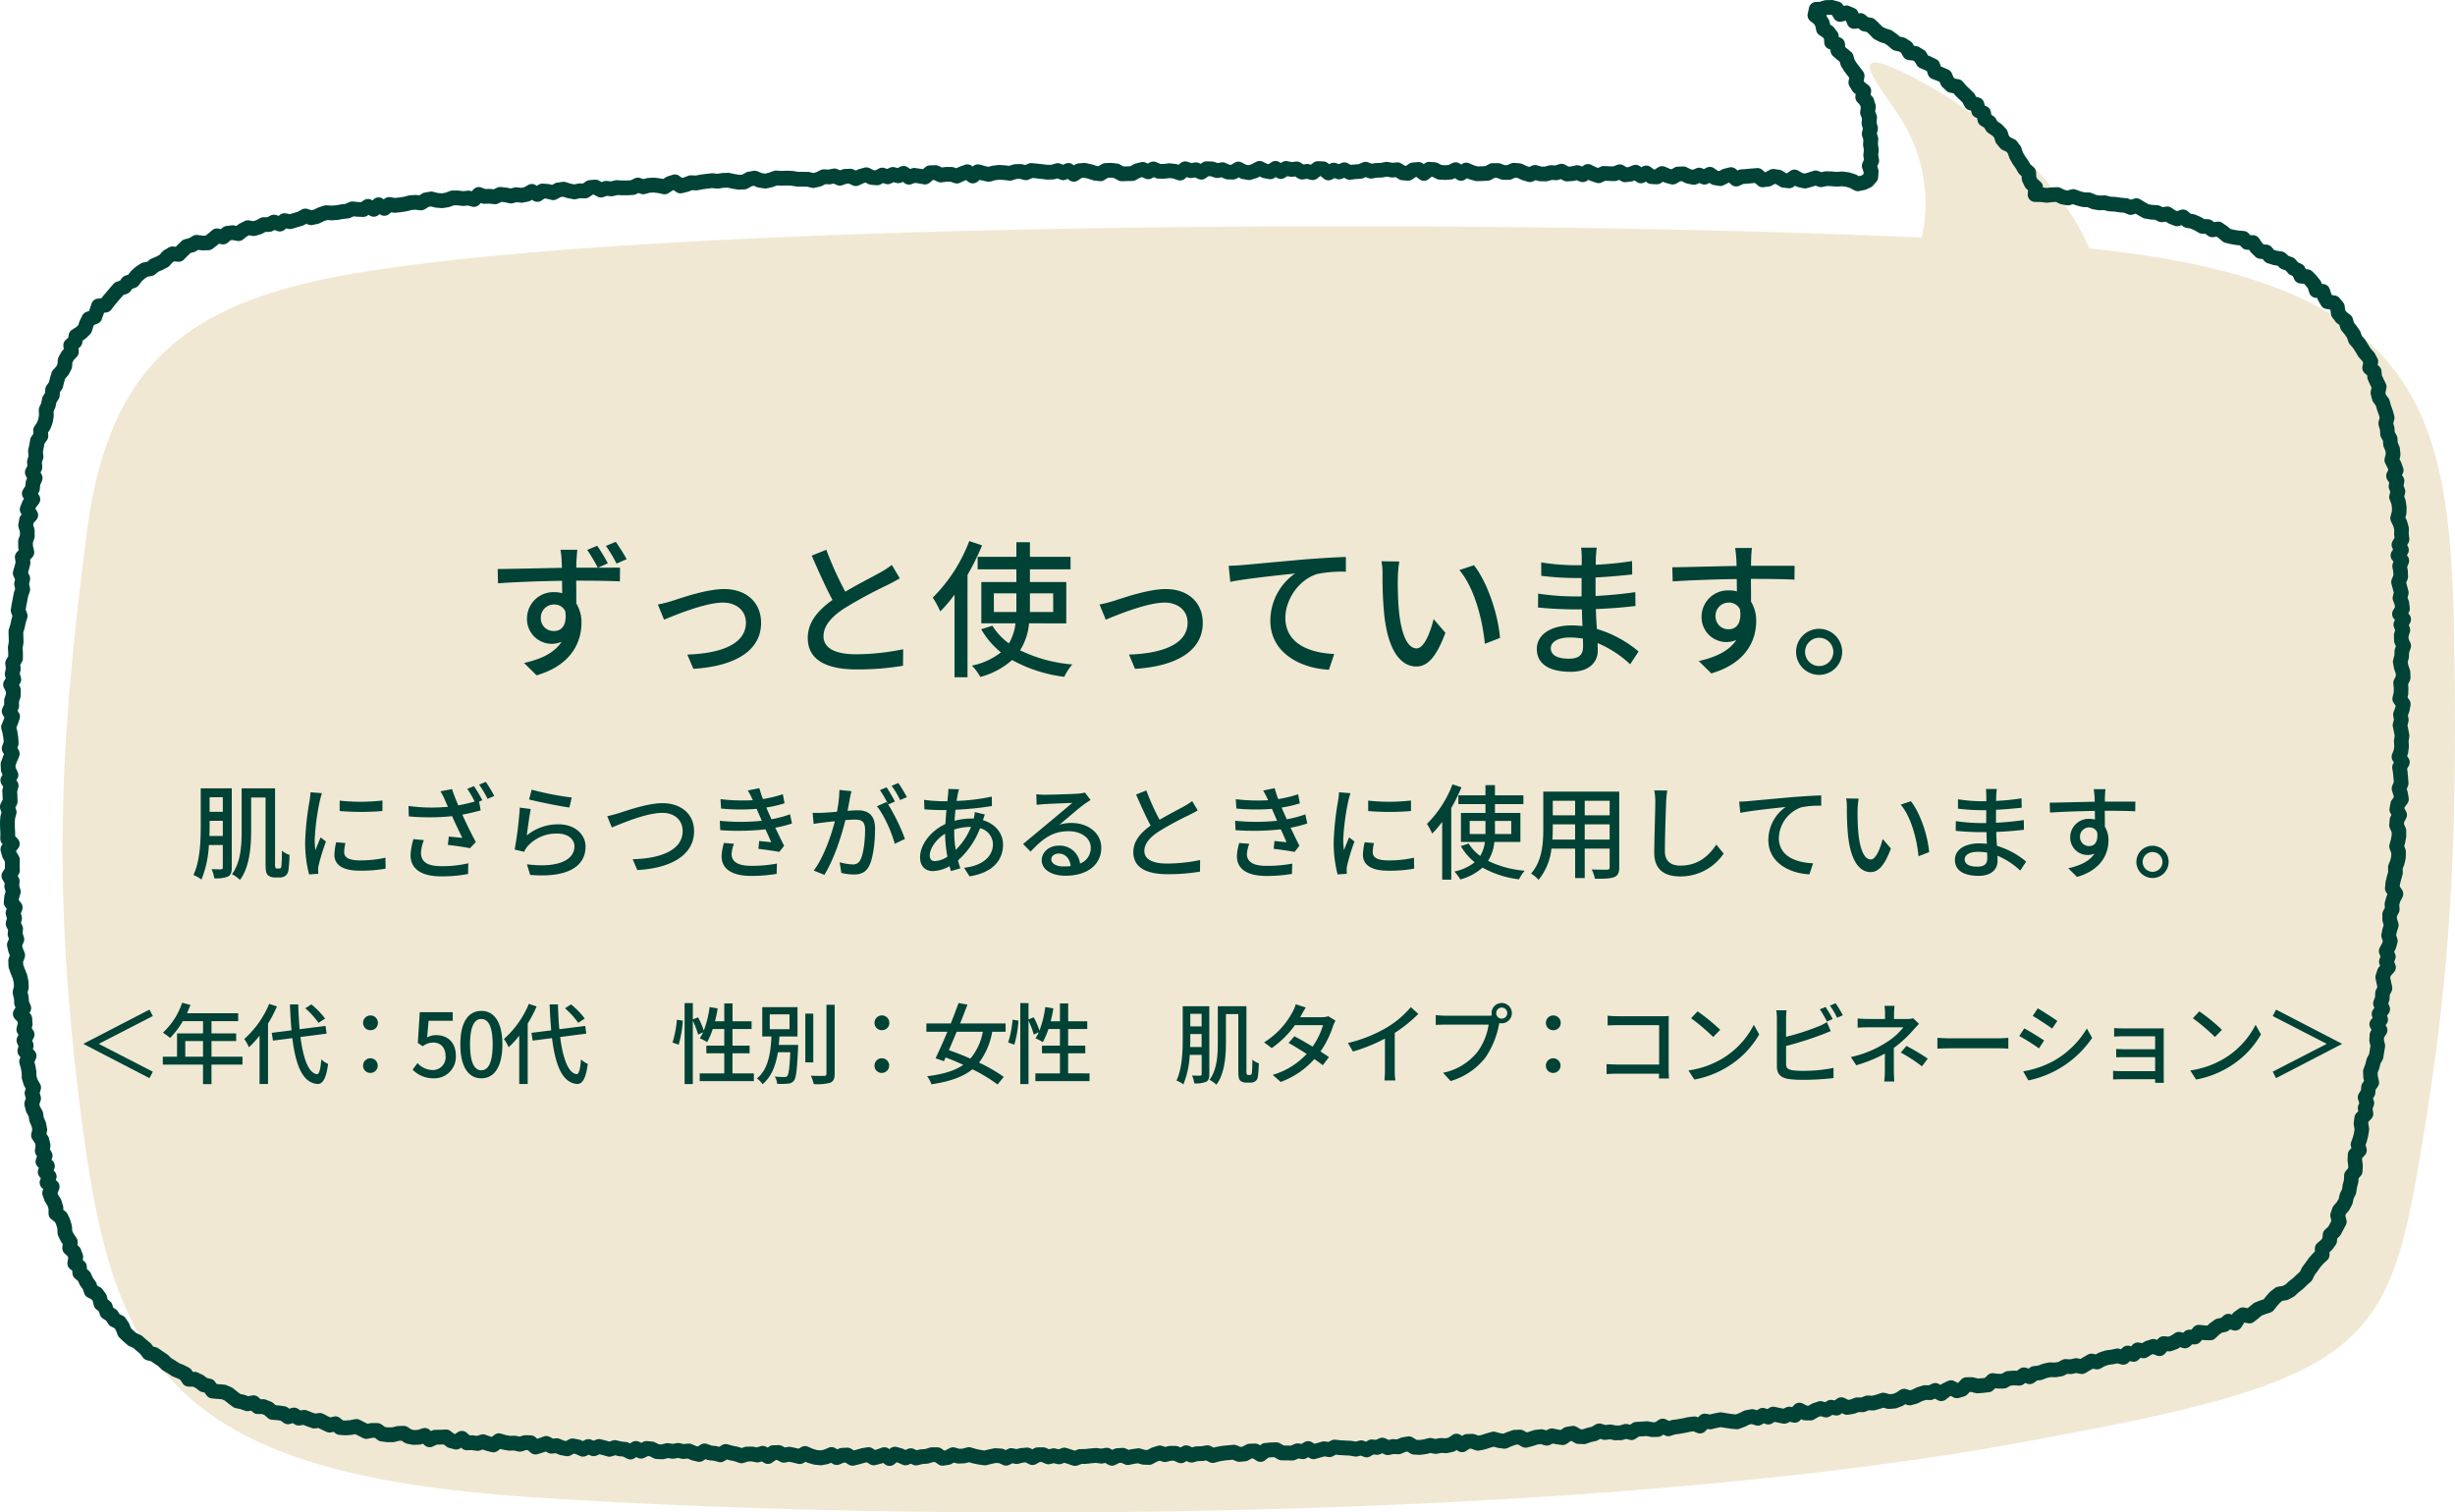
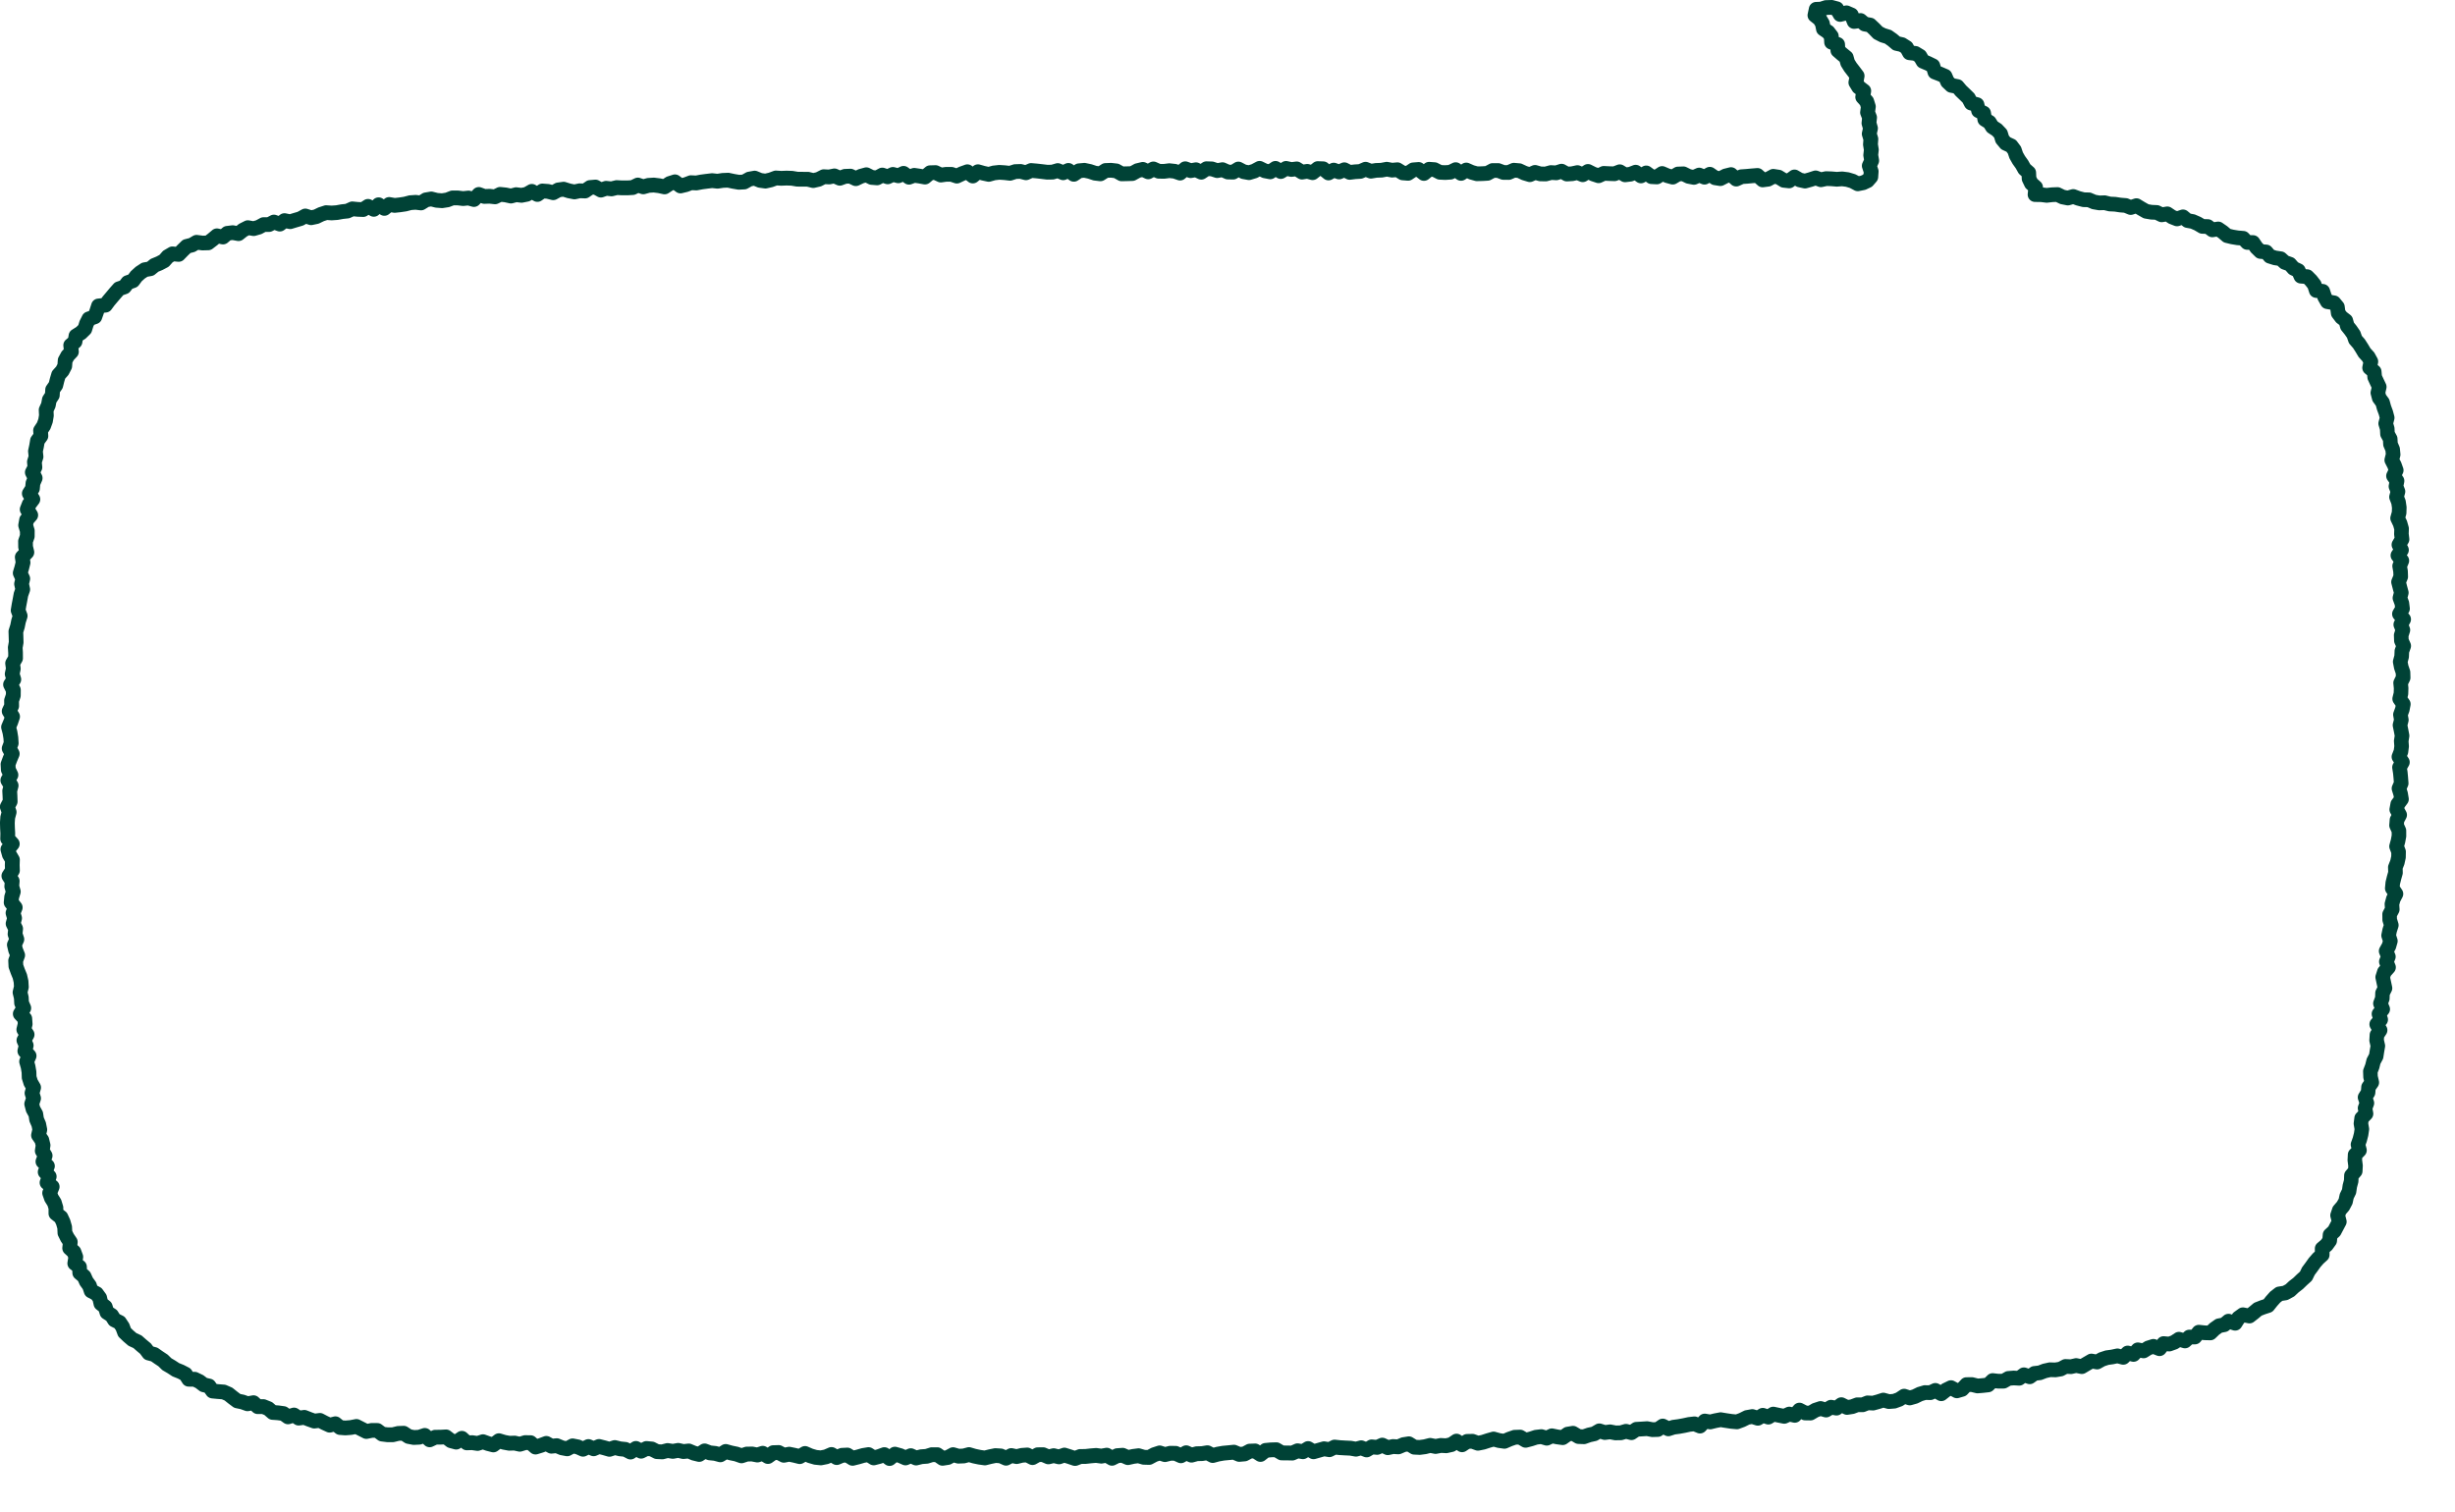
<svg xmlns="http://www.w3.org/2000/svg" width="667.001" height="411.001" viewBox="0 0 667.001 411.001">
  <defs>
    <style>.a{fill:#f0e8d3;}.b{fill:#004236;}</style>
  </defs>
  <g transform="translate(-48 -9316.673)">
    <g transform="translate(92.362 9109.729)">
-       <path class="a" d="M524.294,595.231c69.1-13.494,79.787-23.537,87.48-66.36,8.06-44.874,11.408-79.615,10.793-137.082-.721-67.706-2.645-107.6-99.255-117.314-11.253-25.754-39.328-42.679-51.774-48.412-15.99-7.366-3.506,6.207,1.23,14.277a42.8,42.8,0,0,1,4.969,31.169c-114.482-5.26-336.146-4.731-423.2,9.311-46.179,7.45-69.236,23.146-75.354,71.1-6.93,54.294-9.5,93.448-2.006,154.23C-14.311,575.2-1.876,607.066,99.889,613.782c113.088,7.465,269.513,5.411,377.628-10.411C491.357,601.388,501.666,599.559,524.294,595.231Z" />
-     </g>
+       </g>
    <g transform="translate(77.911 9094.615)">
      <path class="b" d="M262.14,620.389a2,2,0,0,1-.636-.1l-1.424-.478-.8-.25-.809.282a2,2,0,0,1-1.13.055l-.969-.235-.963.235a2,2,0,0,1-1.263-.1l-1.055-.453-.507.006-.989.553a2,2,0,0,1-1.887.035l-.945-.483-.712.052-1.274.313a2,2,0,0,1-.889.015l-.741-.156-.8.416a2,2,0,0,1-1.732.053l-1.112-.494-.816-.051-1.136.232-1.395.349a2,2,0,0,1-.767.04l-1.439-.2q-.067-.01-.133-.023l-1.438-.3q-.072-.015-.142-.036l-.9-.262-.9.239a2,2,0,0,1-.433.065l-1.438.057a1.99,1.99,0,0,1-.634-.077l-.655-.189-.723.387a2,2,0,0,1-.642.214l-1.439.22a2,2,0,0,1-1.438-.331l-.921-.635h-.51l-1.149.358a2,2,0,0,1-.448.085l-1.269.094-1.275.316a2,2,0,0,1-1.3-.115l-.633-.283-.637.273a2,2,0,0,1-1.594-.007l-1.3-.571-.3-.081-.648.53a2,2,0,0,1-2.46.057l-.566-.421-.433.156q-.088.032-.179.055l-1.441.37a2,2,0,0,1-1.561-.244l-.783-.492-.576.1-1.329.384-.078.021-1.441.354a2,2,0,0,1-1.528-.241l-.894-.552-.465.023-1.122.471a2,2,0,0,1-1.781-.116l-.55-.32-.523.225a2,2,0,0,1-.4.125l-1.443.286a2,2,0,0,1-.589.028l-1.436-.145a2,2,0,0,1-.357-.069l-1.43-.415a2,2,0,0,1-.242-.087l-.5-.219-.581.335a2,2,0,0,1-1.479.209l-1.394-.345-1-.206-1.051.205a2,2,0,0,1-1.312-.192l-.955-.5-.309.01-.97.689a2,2,0,0,1-2.206.074l-.633-.389-.574.184a2,2,0,0,1-.985.06l-1.231-.234-.932.014-1.163.379a2,2,0,0,1-1.277-.012l-1.3-.451-1.3-.264q-.07-.014-.138-.033l-.584-.163-.72.444a2,2,0,0,1-1.566.229l-1.272-.34-1.274-.13a2,2,0,0,1-.491-.114l-.477-.177-.626.408a2,2,0,0,1-1.568.267l-1.426-.35a2,2,0,0,1-.29-.1l-.941-.391-.93.1a2,2,0,0,1-.659-.036l-1.028-.23-1.046.192a2,2,0,0,1-.674.008l-1.022-.162-1.052.267a2.006,2.006,0,0,1-.59.059l-1.434-.07a2,2,0,0,1-.805-.213l-1.073-.543-.483-.047-.952.476a2,2,0,0,1-1.833-.022l-.355-.189-.487.322a2,2,0,0,1-2.021.11l-1.068-.551-1.053-.107a1.994,1.994,0,0,1-.275-.047l-.864-.212-.913.3a2,2,0,0,1-1.186.02l-1.383-.4-.731-.185-.847.359a2,2,0,0,1-1.564,0l-.566-.241-.65.318a2,2,0,0,1-1.693.031l-1.2-.533-.5-.1-.848.456a2,2,0,0,1-1.317.2l-1.423-.268a2,2,0,0,1-.4-.118l-.941-.39-.944.094a2,2,0,0,1-1.156-.235l-.6-.325-.612.227q-.053.02-.108.036l-1.461.449a2,2,0,0,1-1.9-.4l-.818-.708-.393-.006-1.163.353a2,2,0,0,1-1.012.04l-1.175-.259-1.19.036a2.014,2.014,0,0,1-.426-.033l-1.42-.264a1.972,1.972,0,0,1-.209-.051l-.438-.131-.7.527a2,2,0,0,1-1.7.341l-1.417-.364q-.09-.023-.177-.054l-.769-.275-.825.264a2,2,0,0,1-.9.074l-1.273-.187-1.277.043a2.006,2.006,0,0,1-1.408-.515l-.2-.182-.23.155a2,2,0,0,1-1.64.273l-1.424-.384a2,2,0,0,1-.691-.34l-.775-.591-.716.042-.106,0-1.009.005-1.123.524a2,2,0,0,1-2.18-.323l-.478-.429-.406.132a2,2,0,0,1-.521.1l-1.461.072a1.987,1.987,0,0,1-.474-.033l-1.424-.272a2,2,0,0,1-.719-.291l-.819-.536-.617.022-1.3.316a2.078,2.078,0,0,1-.48.057l-1.451-.005a2.015,2.015,0,0,1-.246-.016l-1.436-.183a2,2,0,0,1-.938-.378l-.8-.6-.6-.007-1.3.258a2,2,0,0,1-1.294-.177l-2.1-1.064-.832.161a1.992,1.992,0,0,1-.225.03l-1.482.116a1.994,1.994,0,0,1-.307,0l-1.446-.11a2,2,0,0,1-1.1-.437l-.5-.4-.566.146a2,2,0,0,1-1.329-.117l-1.349-.616q-.049-.022-.1-.047l-.773-.4-.885.111a2,2,0,0,1-.921-.1l-1.366-.487-.058-.022-.867-.34-1.011.139a2,2,0,0,1-1.376-.312l-.488-.322-.7.221a2,2,0,0,1-1.759-.28l-.863-.615-.889-.124-1.4-.1a2,2,0,0,1-1.171-.487l-.947-.825-.66-.263-1.117.011a2.011,2.011,0,0,1-1.373-.527l-.438-.4-.635.115a2,2,0,0,1-1.033-.086l-1.229-.441-1.291-.27a2,2,0,0,1-.79-.357l-1.206-.9-.053-.041-.969-.778-.762-.331-1.17-.09-.043,0-1.506-.148a2,2,0,0,1-1.433-.83l-.53-.744-.689-.159a2,2,0,0,1-.762-.357l-1-.763-.7-.337-1.169-.007a2,2,0,0,1-1.669-.917l-.6-.931-.711-.368-1.255-.5a2,2,0,0,1-.356-.185l-1.161-.761-1.2-.7a2,2,0,0,1-.383-.293l-.907-.887-1.034-.686-.043-.029-.88-.617-1.156-.307a2,2,0,0,1-1.089-.738l-.75-1.006-.921-.769-.039-.033-.858-.754-1.105-.507a2,2,0,0,1-.466-.3l-1.1-.941q-.046-.039-.089-.081l-1.042-1a2,2,0,0,1-.485-.739l-.47-1.256-.379-.569-.908-.45a2,2,0,0,1-.8-.721l-.544-.858-.906-.588a2,2,0,0,1-.822-1.086l-.272-.877-.684-.54a2,2,0,0,1-.712-1.128l-.252-1.112-.329-.449-1.056-.556a2,2,0,0,1-.964-1.135l-.374-1.118-.671-.927a2,2,0,0,1-.206-.356l-.407-.91-.84-.713a2,2,0,0,1-.7-1.42l-.035-.672-.549-.427a2,2,0,0,1-.748-1.893l.193-1.209-.151-.407-.808-.743a2,2,0,0,1-.635-1.677l.093-.9-.417-.618a2,2,0,0,1-.138-.238l-.638-1.3a2,2,0,0,1-.2-.788l-.059-1.269-.292-1.008-.343-.74-.994-.783a2,2,0,0,1-.763-1.579l0-1.215-.256-.84-.66-1.052a2,2,0,0,1-.194-.4l-.479-1.373a2,2,0,0,1,.039-1.42l.126-.306-.247-.2A2,2,0,0,1-19,542.715l.181-.5-.3-.334a2,2,0,0,1-.385-2.061l.154-.4-.3-.293A2,2,0,0,1-20.115,537l.263-.7-.292-.486a2,2,0,0,1-.263-1.323l.168-1.132-.161-.663-.693-1a2,2,0,0,1-.307-1.587l.255-1.115-.158-.792-.506-1.175a2,2,0,0,1-.141-.493l-.162-1.077-.571-1.035a2,2,0,0,1-.185-.465l-.366-1.411a2,2,0,0,1,.037-1.128l.31-.94-.242-.794a2,2,0,0,1-.009-1.136l.2-.71-.356-.617a2,2,0,0,1-.178-.408l-.435-1.4a2,2,0,0,1-.089-.533l-.039-1.317-.2-1.186-.373-1.3a2,2,0,0,1,.091-1.352l.168-.384-.316-.36a2,2,0,0,1-.439-1.793l.207-.846-.343-.775a2,2,0,0,1,.075-1.772l.284-.517-.232-.356a2,2,0,0,1-.27-1.554l.287-1.209-.029-.438-.743-.8a2,2,0,0,1-.24-2.4l.414-.68-.191-.441a2,2,0,0,1-.162-.688l-.067-1.264-.3-1.241a2,2,0,0,1,0-.932l.289-1.2-.056-.986-.248-1.1-.511-1.244q-.017-.041-.032-.083l-.506-1.407a2,2,0,0,1-.116-.583l-.068-1.447a2,2,0,0,1,.121-.784l.286-.776-.277-.687a1.993,1.993,0,0,1-.092-.29l-.334-1.422a2,2,0,0,1,.121-1.274l.35-.782-.227-.663a2,2,0,0,1-.1-.856l.092-.886-.43-.88a2,2,0,0,1-.134-1.4l.251-.925-.259-.877a2,2,0,0,1,.061-1.308l.162-.405-.376-.471a2,2,0,0,1-.429-1.431l.134-1.456a2,2,0,0,1,.078-.4l.274-.9-.249-.853a2,2,0,0,1-.073-.721l.063-.778-.536-.835a2,2,0,0,1,0-2.167l.622-.962-.028-.815q0-.066,0-.133l.028-.869-.535-.917a2,2,0,0,1-.2-.466l-.4-1.432a2,2,0,0,1,.369-1.8l.126-.157-.127-.142a2,2,0,0,1-.509-1.385l.035-1.365-.074-1.363c0-.018,0-.037,0-.055l-.038-1.444q0-.094,0-.189l.1-1.446a2,2,0,0,1,.064-.383l.23-.859-.3-.862a2,2,0,0,1,.127-1.588l.519-.975-.03-.889-.074-1.423a2,2,0,0,1,.061-.6l.161-.623-.441-.726a2,2,0,0,1-.024-2.035l.3-.52-.241-.5a2,2,0,0,1-.2-.761l-.077-1.445a2,2,0,0,1,.12-.8l.528-1.434q.016-.043.034-.085l.225-.533-.339-.612a2,2,0,0,1-.123-1.671l.386-1.028-.058-.921-.2-1.259-.36-1.366a2,2,0,0,1,.091-1.287l.571-1.354.158-.47-.421-.691a2,2,0,0,1-.105-1.888l.466-1-.015-.988a2,2,0,0,1,.1-.666l.376-1.124.007-.63L-28.823,409a2,2,0,0,1,.087-2l.4-.62-.18-.6a2,2,0,0,1-.039-1.006l.238-1.083-.15-1.113a2,2,0,0,1,.254-1.273l.536-.92,0-.853-.08-1.4a2.006,2.006,0,0,1,.026-.456l.214-1.234-.035-1.254-.044-1.452a2,2,0,0,1,.09-.657l.412-1.316.267-1.325a1.987,1.987,0,0,1,.055-.211l.239-.751-.322-.856a2,2,0,0,1-.1-1.028l.236-1.432c0-.018.006-.035.009-.053l.273-1.422.257-1.416a2,2,0,0,1,.08-.3l.3-.87-.206-.935a2,2,0,0,1,.007-.89l.179-.757-.413-.909a2,2,0,0,1-.1-1.4l.409-1.368.245-.992-.161-1.094a2,2,0,0,1,.53-1.67l.508-.534-.106-.444a2,2,0,0,1-.054-.441l-.016-1.463a2,2,0,0,1,.109-.674l.376-1.092,0-.834-.369-1.232a2,2,0,0,1-.053-.923l.254-1.428a2,2,0,0,1,.452-.954l.183-.213-.205-.333a2,2,0,0,1-.159-1.78l.546-1.393a2,2,0,0,1,.262-.47l.188-.25-.257-.422a2,2,0,0,1,.014-2.106l.6-.953.094-.971a2,2,0,0,1,.156-.6l.23-.53-.364-.732a2,2,0,0,1,.015-1.81l.438-.845-.084-.9a2,2,0,0,1,.084-.788l.316-1-.114-1.082a2,2,0,0,1,.034-.629l.294-1.37.23-1.385a2,2,0,0,1,.356-.849l.513-.7-.048-.782a2,2,0,0,1,.329-1.226l.72-1.088.35-.963.172-1.031-.06-1.3a2,2,0,0,1,.178-.921l.5-1.106.222-1.188a2,2,0,0,1,.287-.72l.524-.809.055-.965a2,2,0,0,1,.355-1.029l.643-.923.26-1.049c.007-.029.015-.057.023-.085l.41-1.39a2,2,0,0,1,.431-.772l.846-.94.352-.684.083-1.126a2,2,0,0,1,.239-.81l.691-1.266a2,2,0,0,1,.292-.4l.39-.419-.093-.839A2,2,0,0,1-12,314.373l.618-.53.141-.827a2,2,0,0,1,.9-1.354l1.172-.741.535-.525.3-.966a2,2,0,0,1,.123-.305l.66-1.317a2,2,0,0,1,1.127-.991l.706-.247.183-.517.485-1.479a2,2,0,0,1,1.679-1.365l1.027-.115.338-.459q.04-.054.083-.105l.924-1.091.927-1.111.034-.04L.929,299.2a2,2,0,0,1,.858-.573l.885-.3.532-.695a2,2,0,0,1,.913-.666l.845-.3.537-.725a2,2,0,0,1,.265-.292l1.082-.979a2,2,0,0,1,.247-.19l1.211-.793a2,2,0,0,1,.747-.3l1.01-.179.718-.592a2,2,0,0,1,.507-.3l1.254-.519.867-.458.788-.89a2,2,0,0,1,.486-.4l1.256-.736a2,2,0,0,1,1.2-.265l.714.069.413-.424.039-.039,1.115-1.083a2,2,0,0,1,.9-.5l1.141-.292,1.019-.6a2,2,0,0,1,1.275-.264l1.468.188.71-.019.655-.5,1.16-.976a2,2,0,0,1,1.7-.426l.657.14.451-.385a2,2,0,0,1,1.057-.464l1.454-.177a2,2,0,0,1,.6.018l.682.125.521-.414a2,2,0,0,1,.341-.219l1.323-.668a2,2,0,0,1,1.251-.184l1.1.2.737-.21,1.129-.609a2,2,0,0,1,.949-.24h0l.988,0,.9-.467a2,2,0,0,1,1.61-.106l.567.206.413-.314a2,2,0,0,1,1.611-.366l1.034.212.906-.275.017-.005,1.185-.347,1.15-.634a2,2,0,0,1,1.566-.157l1.047.329.646-.136,1.124-.544a2.017,2.017,0,0,1,.253-.1l1.386-.451a2,2,0,0,1,.746-.094l1.329.085,1.191-.082,1.305-.238q.072-.013.145-.021l1.111-.12,1.076-.482a2,2,0,0,1,1.013-.165l1.407.138.756.03.8-.528a2,2,0,0,1,2.039-.095l.279.148.257-.244A2,2,0,0,1,74.007,276l.364.228.214-.172a2,2,0,0,1,1.592-.41l1.2.207,1.108-.121,1.276-.19,1.3-.342a2,2,0,0,1,.363-.06l1.435-.1a2,2,0,0,1,.378.008l.77.09.768-.477a2,2,0,0,1,.717-.272l1.424-.244a2,2,0,0,1,.826.031l1.319.331,1.058.08.988-.153,1.2-.461a2,2,0,0,1,.717-.133h0l1.449,0a1.992,1.992,0,0,1,.23.014l1.243.147,1.214-.127a2,2,0,0,1,.743.062l.337.093.5-.523a2,2,0,0,1,2.12-.492l1.133.41,1.061-.036a2.017,2.017,0,0,1,.284.011l.888.1.876-.427a2,2,0,0,1,1.084-.192l1.457.152a1.988,1.988,0,0,1,.2.031l1.009.209.963-.252a2,2,0,0,1,.741-.051l1.144.135.795-.157,1.1-.629a2,2,0,0,1,1.961-.009l.423.236.356-.244a2,2,0,0,1,1.283-.345l1.453.111a2,2,0,0,1,.325.052l.714.176.71-.389a2,2,0,0,1,.69-.227l1.432-.2a2,2,0,0,1,.865.072l1.37.426.954.185,1.026-.22a2,2,0,0,1,.493-.043l.792.029.843-.575a2,2,0,0,1,.95-.34l1.438-.127a2,2,0,0,1,1.148.244l.718.4.574-.2a2,2,0,0,1,.862-.1l1.106.119,1.084-.265a2.007,2.007,0,0,1,.579-.055l1.4.073h1.333l.987-.06,1.054-.508a2,2,0,0,1,1.49-.1l.9.294.843-.233a2,2,0,0,1,.414-.069l1.441-.086a2,2,0,0,1,.36.011l1.455.177q.092.011.184.031l.645.14.7-.456a2,2,0,0,1,.484-.23l1.423-.455a2,2,0,0,1,1.8.3l.752.555.4-.1,1.3-.49a2,2,0,0,1,.8-.126l1.214.057,1.2-.227c.036-.007.072-.013.109-.017l1.437-.191.027,0,1.439-.171a2,2,0,0,1,.453,0l1.192.13,1.177-.181a2.027,2.027,0,0,1,.223-.022l1.444-.058a2,2,0,0,1,.5.042l1.42.3,1.2.205.758-.039,1.009-.561a2,2,0,0,1,.617-.22l1.436-.259a2,2,0,0,1,1.116.119l1.237.509.842.118.95-.215,1.305-.479a2,2,0,0,1,.811-.119l1.351.083,1.345-.052c.048,0,.1,0,.144,0l1.448.049a2,2,0,0,1,.266.027l1.3.219,1.283.013,1.442.007a2.006,2.006,0,0,1,.465.057l.994.243.737-.172,1.21-.609a2,2,0,0,1,1-.211l1.193.063,1.186-.243a2,2,0,0,1,1.205.128l.732.321.676-.247a2,2,0,0,1,.611-.12l1.445-.054a2,2,0,0,1,.925.188l.618.29.576-.27a2,2,0,0,1,.319-.118l1.435-.395a2,2,0,0,1,1.42.137l1.126.559.475.04.9-.486a2,2,0,0,1,1.582-.138l.708.236.709-.327a2,2,0,0,1,1.339-.12l.757.2.775-.365a2,2,0,0,1,2.02.186l.616.444.44-.159a2,2,0,0,1,.969-.1l1.451.211.07.011.531.1.7-.584a2,2,0,0,1,1.223-.464l1.445-.043a2,2,0,0,1,.9.186l.925.431.855-.12a2.109,2.109,0,0,1,.286-.02l1.446.005a2,2,0,0,1,.63.1l.694.233.7-.332q.085-.04.174-.072l1.434-.518a2,2,0,0,1,1.921.313l.2.162.174-.143a2,2,0,0,1,1.81-.381l1.4.392.909.2.961-.267a2,2,0,0,1,.318-.061l1.442-.158a1.99,1.99,0,0,1,.345-.008l1.447.092.106.01,1.016.119,1.023-.329a2,2,0,0,1,.549-.1l1.444-.046a2,2,0,0,1,.554.06l.792.2.81-.351a2,2,0,0,1,.968-.157l1.447.126.05.005,1.448.164.016,0,1.311.159,1.039-.018,1.181-.344a2,2,0,0,1,1.318.07l.663.272.655-.291a2,2,0,0,1,1.984.207l.333.241.276-.184a2,2,0,0,1,.928-.328l1.443-.132a2,2,0,0,1,.6.035l1.448.307a2.005,2.005,0,0,1,.212.057l1.26.415.541.065.832-.527a2,2,0,0,1,.993-.308l1.443-.055a1.99,1.99,0,0,1,.3.011l1.446.165a2,2,0,0,1,.746.239l.978.544.893-.02.95-.029,1.012-.56a2,2,0,0,1,.5-.195l1.44-.346a2,2,0,0,1,1.307.129l.532.246.551-.3a2,2,0,0,1,1.766-.08l1.077.471.9.011,1.307-.162a2,2,0,0,1,.461,0l1.444.156a2,2,0,0,1,.44.1l.385.133.568-.469a2,2,0,0,1,1.955-.337l.943.342.914-.162a2,2,0,0,1,1.2.159l.424.2.5-.333a2,2,0,0,1,1.175-.336l1.442.046a2,2,0,0,1,.559.1l.964.316.944-.17a2,2,0,0,1,1.165.14l1.093.484.459.017.926-.561a2,2,0,0,1,1.959-.064l1.176.611.671.122.79-.238,1.266-.673a2,2,0,0,1,1.812-.033l1.2.584.376.072.758-.507a2,2,0,0,1,2.153-.046l.4.246.4-.243a2,2,0,0,1,1.456-.244l1.11.239,1.1-.136a2,2,0,0,1,1.305.289l.8.5.7-.111a2,2,0,0,1,.829.043l.471.126.655-.516a2,2,0,0,1,1.309-.428l1.439.051a2,2,0,0,1,1.187.443l.389.314.262-.145a2,2,0,0,1,1.652-.131l.7.253.717-.306a2,2,0,0,1,1.693.057l.892.454.832-.1q.063-.008.126-.012l1.1-.067,1.127-.478a2,2,0,0,1,1.505-.023l.928.361.9-.149a2,2,0,0,1,.256-.025l1.291-.045,1.295-.241a2,2,0,0,1,.725,0l1.171.214,1.17-.106a2,2,0,0,1,1.228.288l1.027.632.268.022.868-.579a2,2,0,0,1,.948-.33l1.441-.117a2,2,0,0,1,1.39.415l.184.144.217-.174a2,2,0,0,1,1.4-.434l1.439.107a2,2,0,0,1,.763.214l1.051.538.891.045.935-.065,1.1-.532a2,2,0,0,1,2.046.18l.317.23.3-.193a2,2,0,0,1,1.893-.154l1.3.572,1.011.281,1.1-.025.967-.06,1.065-.568a2,2,0,0,1,.939-.235h1.441a2,2,0,0,1,.694.124l1.107.41.667.008,1.057-.455a2,2,0,0,1,.965-.155l1.437.125a2,2,0,0,1,.669.179l1.3.6.594.18.775-.336a2,2,0,0,1,1.349-.087l1.177.339.891.015,1.172-.315a2.006,2.006,0,0,1,.628-.066l1.071.058,1.1-.348a2,2,0,0,1,1.575.157l.915.507.7-.042,1.291-.282a2,2,0,0,1,1.191.106l.474.2.58-.363a2,2,0,0,1,1.956-.092l1.294.648.547.181.74-.336a2,2,0,0,1,.925-.177l1.421.07,1.021.034,1.075-.411a2,2,0,0,1,1.74.15l.833.5.522-.064,1.226-.468a2,2,0,0,1,1.888.25l.373.271.338-.193a2,2,0,0,1,2.167.121l.936.681.2.01.919-.595a2,2,0,0,1,1.873-.16l1.3.556.482.132.733-.432a2,2,0,0,1,.943-.276l1.441-.053a2,2,0,0,1,.956.2l1.181.581.559.108.887-.387a2,2,0,0,1,1.563-.015l.535.221.621-.342a2,2,0,0,1,2.1.1l1.041.716.343.055.879-.449a2,2,0,0,1,.427-.16l1.45-.361a2,2,0,0,1,1.8.438l.435.382.286-.129a2,2,0,0,1,.681-.171l1.418-.1,1.419-.134.028,0,1.443-.116a2,2,0,0,1,1.481.492l.718.631.177-.023,1.139-.619a2,2,0,0,1,1.262-.219l1.431.222a2,2,0,0,1,.747.276l1.023.634.209.023.851-.623a2,2,0,0,1,2.187-.116l1.138.662.636.14.933-.259,1.417-.459a2,2,0,0,1,1.3.023l.875.318.886-.193a2.006,2.006,0,0,1,.5-.044l1.436.052.1.006,1.274.109,1.285-.094a2,2,0,0,1,.4.011l1.431.184a2,2,0,0,1,.316.067l1.42.424a2,2,0,0,1,.363.149l.774.409.516-.1.579-.272.184-.213.03-.427-.383-1.172a2,2,0,0,1,.084-1.458l.386-.838-.151-.87a2,2,0,0,1-.017-.559l.13-1.188-.189-1.192a2.005,2.005,0,0,1-.02-.453l.077-1.091-.327-1.071a2,2,0,0,1-.04-1.017l.223-1-.266-.93a2,2,0,0,1-.066-.756l.107-1.032-.365-.933a2,2,0,0,1-.12-1l.152-1.129-.181-.575-.786-.875a2,2,0,0,1-.487-1.655l.077-.479-.411-.313a2,2,0,0,1-.5-.553l-.762-1.253a2,2,0,0,1-.259-1.4l.17-.927-.371-.493-.9-1.169q-.06-.077-.111-.16l-.748-1.2a2,2,0,0,1-.23-.519l-.23-.819-.659-.539-.048-.041-1.1-.958a2,2,0,0,1-.682-1.386l-.021-.352-.39-.146a2,2,0,0,1-1.3-1.755l-.061-1.028-.29-.377-1-.684a2,2,0,0,1-.832-1.255l-.229-1.135-.348-.589-1.016-.807a2,2,0,0,1-.712-1.984l.346-1.621a2,2,0,0,1,1.877-1.581l1.06-.042,1.1-.35a2,2,0,0,1,.545-.092l1.5-.044a2,2,0,0,1,.576.067l1.4.375a2,2,0,0,1,1.211.926l.142.244.286-.071a2,2,0,0,1,1.271.1l1.33.572a2,2,0,0,1,1.058,1.072l.138.333.209-.03a2,2,0,0,1,1.58.454l.724.614.975.181a2,2,0,0,1,1,.508l1.089,1.023q.034.032.066.065l.817.841.837.43,1.259.387a2,2,0,0,1,.565.277l1.185.836q.076.053.146.113l.734.627,1.021.23a2,2,0,0,1,.631.262l1.225.775a2,2,0,0,1,.681.723l.286.518.607.07a2,2,0,0,1,.81.278l1.245.756a2,2,0,0,1,.69.7l.464.8.761.325.091.042,1.333.649a2,2,0,0,1,1.036,1.21l.235.765.51.2.074.031,1.382.6a2,2,0,0,1,1.041,1.042l.479,1.11.328.31,1.074.208a2,2,0,0,1,1.15.676l.874,1.039.969.929.014.014,1.036,1.014a2,2,0,0,1,.374.5l.3.575.768.209a2,2,0,0,1,1.419,1.462l.17.707.539.255a2,2,0,0,1,1.114,1.469l.138.805.512.318a2,2,0,0,1,.64.638l.541.864.9.587a2.006,2.006,0,0,1,.354.3l1,1.053a2,2,0,0,1,.463.793l.335,1.095.375.453,1.094.507a2,2,0,0,1,.76.616l.873,1.165a2,2,0,0,1,.295.561l.419,1.244.569,1,.783,1.095a2,2,0,0,1,.117.185l.541.965.9.791a2,2,0,0,1,.679,1.418l.051,1.2.273.57.875.778a2,2,0,0,1,.67,1.545l1.007.128,1.236-.141q.075-.009.152-.011l1.459-.055a2,2,0,0,1,.948.2l1.147.556.7.14,1.05-.29a2,2,0,0,1,1.22.05l1.294.473,1.091.283,1.223.03a2,2,0,0,1,.734.159l1.159.493.99.174,1.259-.04a1.992,1.992,0,0,1,.539.056l1.212.3,1.252.058a2.009,2.009,0,0,1,.212.021l1.357.209,1.375.112a2,2,0,0,1,.6.143l.683.28.878-.285a2,2,0,0,1,1.655.192l1.285.78.983.558.952.162,1.34.06a2,2,0,0,1,.79.2l.743.364.913-.157a2,2,0,0,1,1.448.307l1.09.727.467.183.957-.323a2,2,0,0,1,1.914.354l.81.67.911.168a2,2,0,0,1,.435.133l1.33.579a2.006,2.006,0,0,1,.215.11l.827.486.989.027a2,2,0,0,1,1.142.4l.536.4.792-.124a2,2,0,0,1,1.44.325l1.228.84a1.993,1.993,0,0,1,.166.127l.8.68.877.215,1.308.216,1.443.121a2,2,0,0,1,1.282.615l.5.521.749.011a2,2,0,0,1,1.63.882l.817,1.212.413.4.842.069a2,2,0,0,1,1.358.7l.621.728.7.221,1.394.208a2,2,0,0,1,1.042.49l.8.716,1.033.367a2,2,0,0,1,.833.565l.714.813.957.458a2,2,0,0,1,.965.994l.184.416.546.043a2,2,0,0,1,1.258.582l1.03,1.033a2,2,0,0,1,.16.181l.907,1.162a2,2,0,0,1,.324.609l.118.362.522.066a2,2,0,0,1,1.65,1.363l.438,1.339.159.278.882.148a2,2,0,0,1,1.21.7l.926,1.121a2,2,0,0,1,.441,1.013l.152,1.153.381.5.974.745a2,2,0,0,1,.709,1.043l.3,1.07.647.806q.045.056.086.115l.817,1.182a2,2,0,0,1,.243.478l.354,1.014.71.813a2.021,2.021,0,0,1,.176.234l.78,1.215.035.057.637,1.068.884.972a2,2,0,0,1,.274.384l.7,1.279a2,2,0,0,1,.208,1.354l-.11.55.349.294a2,2,0,0,1,.7,1.351l.1,1.147.457.987.623,1.307a2,2,0,0,1,.145,1.3l-.26,1.146.143.546.684.935a2,2,0,0,1,.315.653l.358,1.308.473,1.284q.032.087.056.176l.373,1.4a2,2,0,0,1,0,1.019l-.265,1.019.254.848a2,2,0,0,1,.081.468l.052.993.511.934a2,2,0,0,1,.243.851l.06,1.1.447,1.047a2,2,0,0,1,.151.589l.141,1.44a2,2,0,0,1-.05.68l-.192.768.361.691a2,2,0,0,1,.11.253l.5,1.4a2,2,0,0,1-.082,1.543l-.227.471.278.393a2,2,0,0,1,.33,1.536l-.178.915.334.869a2,2,0,0,1,.067,1.231l-.227.856.309.806a2,2,0,0,1,.111.425l.211,1.436a2.005,2.005,0,0,1,.02.353l-.045,1.453a2,2,0,0,1-.072.472l-.209.754.351.74a2,2,0,0,1,.116.309l.407,1.431a2,2,0,0,1,.075.611l-.042,1.3.154,1.294a2,2,0,0,1-.253,1.234l-.317.55.231.464a2,2,0,0,1-.124,2l-.2.3.217.286a2,2,0,0,1,.255,1.969l-.383.929.151.873a2,2,0,0,1,.028.273l.05,1.447a2,2,0,0,1-.149.829l-.346.842.2.789.385,1.432a2,2,0,0,1,.006,1.017l-.219.853.313.858a2.005,2.005,0,0,1,.106.439l.18,1.446a2,2,0,0,1-.254,1.249l-.157.271.3.367a2,2,0,0,1,.2,2.206l-.346.64.229.582a2,2,0,0,1,.046,1.332l-.353,1.12.025.715.479,1.083a2,2,0,0,1,.058,1.472l-.407,1.159-.048,1.144a2.006,2.006,0,0,1-.066.432l-.266,1,.165.854.44,1.309a2,2,0,0,1,.1.577l.043,1.434a2,2,0,0,1-.2.931l-.45.932.086.879a2,2,0,0,1,.008.26l-.047,1.437a2,2,0,0,1-.055.4l-.137.566.487.708a2,2,0,0,1,.316,1.512l-.276,1.433a2.006,2.006,0,0,1-.083.3l-.336.929.158.913a2,2,0,0,1-.032.835l-.25.983.2.987.006.03.27,1.436a2,2,0,0,1,.01.681l-.19,1.206.088,1.209a2,2,0,0,1-.011.4l-.181,1.432a2,2,0,0,1-.119.471l-.181.467.392.6a2,2,0,0,1,.066,2.074l-.456.808.118.755q.009.061.015.123l.135,1.439c0,.012,0,.023,0,.035l.109,1.439a2,2,0,0,1-.157.941l-.318.739.229.749a2.019,2.019,0,0,1,.06.254l.243,1.445a2,2,0,0,1-.364,1.521l-.754,1.021-.051.273.459.848a2,2,0,0,1,.011,1.884l-.547,1.038-.042.508.446,1a2,2,0,0,1,.174.806l.007,1.435a2.013,2.013,0,0,1-.035.38l-.267,1.419q-.015.08-.037.158l-.215.785.324.861a2,2,0,0,1,.127.738l-.025,1.433a1.993,1.993,0,0,1-.046.394l-.31,1.414a2,2,0,0,1-.092.3l-.4,1.015.031,1.027a2,2,0,0,1-.075.606l-.388,1.369-.3,1.231-.054.575.614.927a2,2,0,0,1,.108,2.025l-.616,1.188-.239.873.073,1.109a2,2,0,0,1-.229,1.069l-.486.917.009.644.366,1.21a2,2,0,0,1-.01,1.19l-.414,1.293-.164.787.319.985a2,2,0,0,1,.022,1.16l-.4,1.4a2,2,0,0,1-.178.43l-.29.519.251.619a2,2,0,0,1,0,1.512l-.256.625.306.759a2,2,0,0,1-.359,2.075l-.877.988-.152.479.524,2.452a2,2,0,0,1-.166,1.309l-.484.971-.035,1.006a2,2,0,0,1-.127.636l-.242.642.331.807a2,2,0,0,1-.278,2l-.375.476.16.509a2,2,0,0,1-.376,1.888l-.181.215.215.368a2,2,0,0,1-.056,2.11l-.577.877-.037.621.279,1.228a2,2,0,0,1,.021.782l-.241,1.4-.216,1.4a2,2,0,0,1-.209.631l-.6,1.127-.287,1.162a2,2,0,0,1-.073.233l-.379.994.031.867.308,1.328a2,2,0,0,1-.3,1.588l-.6.866-.072.9a2,2,0,0,1-.3.9l-.326.522.218.656a2,2,0,0,1-.025,1.332l-.321.857.176.968a2,2,0,0,1-.53,1.747l-.746.772-.06.475.208,1.217a2,2,0,0,1,.007.63l-.211,1.431a1.982,1.982,0,0,1-.041.2l-.36,1.4q-.022.087-.052.172l-.279.786.252.955a2,2,0,0,1-.506,1.911l-.668.681-.026.512.173,1.339a2.009,2.009,0,0,1,.014.358l-.075,1.464a2,2,0,0,1-.478,1.2l-.6.7-.028.772a2,2,0,0,1-.067.443l-.341,1.276-.192,1.319a2,2,0,0,1-.182.59l-.534,1.093-.252,1.175a2,2,0,0,1-.221.577L608.4,550.8a2,2,0,0,1-.217.306l-.746.869-.142.424.291,1.147a2,2,0,0,1-.17,1.426l-1.355,2.565a2,2,0,0,1-.408.532l-.565.524-.068.778a2,2,0,0,1-.373,1l-.852,1.176a2,2,0,0,1-.342.365l-.451.375,0,.765a2,2,0,0,1-.655,1.47l-1.015.922-.808.927-.78,1.094-.022.03-.75,1.011-.578,1.192a2,2,0,0,1-.461.613l-1.057.952-1.017.987a2,2,0,0,1-.169.147l-1.079.834-.994.929a2,2,0,0,1-.414.3l-1.294.7a2,2,0,0,1-.637.216l-1.093.173-.576.446-.826.927-.917,1.154a2,2,0,0,1-.944.656l-1.353.442-1,.389-.874.735-.057.046-1.162.906a2,2,0,0,1-1.618.385l-.919-.182-.165.118-.72,1.137a2,2,0,0,1-2.294.836l-.761-.241-.312.262a2,2,0,0,1-.9.43l-1.014.2-.74.522-1.026.987a2.008,2.008,0,0,1-1.435.558l-1.543-.038c-.055,0-.111-.005-.166-.011l-.5-.054-.392.481a2,2,0,0,1-1.545.736l-.743,0-.608.551a2,2,0,0,1-1.9.439l-.765-.221-.487.321a2,2,0,0,1-.423.212l-1.36.489a2,2,0,0,1-.85.111l-.462-.04-.443.56a2,2,0,0,1-2.294.622l-1.012-.394-.461.146-1.068.67a2,2,0,0,1-1.432.271l-.485-.091-.427.456a2,2,0,0,1-1.946.572l-.494-.124-.4.4a2,2,0,0,1-1.906.511l-1.126-.292-.948.2q-.07.015-.141.025l-1.252.173-1.02.335-1.146.639a2,2,0,0,1-1.333.221l-.809-.148-.666.387-1.3.769a2,2,0,0,1-1.41.24l-1.12-.223-.99.223a2.021,2.021,0,0,1-.532.047l-.936-.043-.842.448a2,2,0,0,1-.615.208l-1.422.233a1.981,1.981,0,0,1-.38.026l-1.229-.034-1.023.228-1.23.468a2,2,0,0,1-.483.118l-.926.107-.874.623a2,2,0,0,1-1.82.26l-.577-.2-.44.323a2,2,0,0,1-1.289.385l-1.347-.071-.865.069-.933.534a2,2,0,0,1-.987.264l-1.464,0a1.913,1.913,0,0,1-.236-.013l-.563-.065-.562.538a2,2,0,0,1-1.161.543l-1.431.16-.054.005-1.44.122a2,2,0,0,1-.643-.05l-1.289-.315-.358,0-.64.675a2,2,0,0,1-.9.546l-1.388.4a2,2,0,0,1-1.507-.162l-.713-.385-.228.111-1.115.877a2,2,0,0,1-2.22.169l-.728-.411-.422.194a2,2,0,0,1-.88.183l-1.149-.025-.927.276-1.2.587a2,2,0,0,1-.336.128l-1.393.393a2,2,0,0,1-1.157-.021l-.62-.2-.513.339a2,2,0,0,1-.415.21l-1.378.5a2,2,0,0,1-.531.116l-1.443.114a2,2,0,0,1-.69-.066l-.944-.261-.823.265-.086.026-1.4.384a2.007,2.007,0,0,1-.631.068l-1.034-.054-.957.376a2,2,0,0,1-.751.138l-1.072-.011-1.025.384a2,2,0,0,1-.388.1l-1.414.224a2,2,0,0,1-1.2-.183l-.468-.232-.338.246a2,2,0,0,1-1.535.351l-.752-.137-.7.411a2,2,0,0,1-1.565.2l-.91-.262-.6.2-1.162.682a1.989,1.989,0,0,1-1.045.275l-1.453-.024a2,2,0,0,1-.874-.217l-.177-.09L459.2,608a2,2,0,0,1-1.946.615l-.831-.194-.754.339a2,2,0,0,1-1.211.138l-1.483-.295-.027-.006-.706-.15-.669.409a2,2,0,0,1-1.668.193l-.638-.21-.569.34a2,2,0,0,1-1.633.189l-1.031-.328-.649.116-1.115.554a2.008,2.008,0,0,1-.2.084l-1.391.516a2,2,0,0,1-.872.117l-1.463-.129c-.04,0-.081-.008-.121-.015l-1.473-.221-.027,0-1.126-.185-1.019.193-1.361.334a2,2,0,0,1-.813.029l-.422-.072-.569.6a2,2,0,0,1-2.2.476l-1.035-.42-.822.094-1.317.286-.069.014-1.42.257-.092.014-1.252.167-1.235.393a2,2,0,0,1-1.5-.119l-.457-.229-.381.264a2,2,0,0,1-1.079.356l-1.442.044a1.981,1.981,0,0,1-.428-.033l-1.224-.228-1.185.078h-.019l-.889.05-.908.612a2,2,0,0,1-1.609.28l-.955-.242-.891.256a2,2,0,0,1-.517.078l-1.444.026a2.031,2.031,0,0,1-.415-.036l-1.155-.223-1.112.142a2,2,0,0,1-.839-.071l-.648-.2-.625.363a2,2,0,0,1-.571.223l-1.3.289-1.295.453a2,2,0,0,1-.739.11l-1.45-.057a2,2,0,0,1-.937-.276l-.89-.525-.261.043-1,.7a2,2,0,0,1-1.425.343l-1.461-.2q-.062-.009-.123-.021l-.824-.168-.8.371a2,2,0,0,1-1.4.105l-1.086-.317-.834.1-1.226.4q-.055.018-.111.033l-1.419.371a2,2,0,0,1-1.506-.2l-1.009-.584-.568.019-1.056.365-1.336.577a2,2,0,0,1-1.077.144l-1.459-.209a2,2,0,0,1-.25-.052l-.935-.259-.845.236-1.376.446a1.992,1.992,0,0,1-.22.058l-1.427.289a2,2,0,0,1-1.072-.078l-1.131-.406-.5.01-.908.6a2,2,0,0,1-2.193,0l-.393-.257-.287.193a2,2,0,0,1-.683.293l-1.427.318a2,2,0,0,1-.544.045l-1.205-.066-1.189.227a2,2,0,0,1-.766,0l-1.018-.2-.986.25a2.04,2.04,0,0,1-.227.044l-1.435.191a2.013,2.013,0,0,1-.361.015l-1.449-.07a2,2,0,0,1-.949-.292l-.863-.529-.463.074-1.19.5a2,2,0,0,1-.89.155l-1.18-.066-1.165.251a2,2,0,0,1-1.268-.143l-.665-.311-.59.254a2,2,0,0,1-.974.155l-.814-.075-.853.5a2,2,0,0,1-1.733.135l-.867-.338-.8.209a2,2,0,0,1-.855.034l-1.328-.236-1.318-.062h-.022l-1.447-.084-.1-.008-.869-.093-.891.444a2,2,0,0,1-1.224.182l-1.01-.17-2.423.684a2,2,0,0,1-1.553-.2l-.45-.263-.392.237a2,2,0,0,1-1.375.261l-.866-.148-.874.379a1.992,1.992,0,0,1-.839.165l-1.43-.031-1.429-.009a2,2,0,0,1-1-.274l-.984-.576-.8.018-.781.075-.945.743a2,2,0,0,1-2.324.106l-.942-.611-.347.013-1.013.542a2,2,0,0,1-.766.229l-1.439.128a2,2,0,0,1-.949-.147l-.995-.416-.934.093h-.011l-1.358.127-1.265.222-1.344.364a2,2,0,0,1-1.445-.156l-.872-.454-.779.127a1.993,1.993,0,0,1-.27.025l-1.2.031-1.2.327a2,2,0,0,1-1.343-.1l-.529-.236-.54.309a2,2,0,0,1-1.82.086l-1.075-.487-.76-.01-1.177.3a2,2,0,0,1-1.094-.031l-.838-.265-.655.213-1.271.677a2,2,0,0,1-1,.234l-1.442-.043a2,2,0,0,1-.5-.078l-1.048-.3-.932.121-1.345.3a2,2,0,0,1-1.238-.118l-1-.435-.555.041-1.078.534a2,2,0,0,1-1.887-.06l-.817-.471-.714.13a2,2,0,0,1-.622.015l-1.23-.164-1.194.1-1.409.157q-.1.011-.2.012l-1.078.011-1.1.422A2,2,0,0,1,262.14,620.389Zm-2.889-4.938a2,2,0,0,1,.6.092l1.444.453.038.012.762.256.761-.293a2,2,0,0,1,.7-.134l1.339-.013,1.337-.149.059-.006,1.438-.117a1.989,1.989,0,0,1,.426.011l1.13.151,1.126-.2a2,2,0,0,1,1.357.235l.525.3.47-.233a2,2,0,0,1,.742-.2l1.438-.105a2,2,0,0,1,.945.161l.851.371.8-.179q.09-.02.181-.032l1.437-.187a2,2,0,0,1,.814.062l1.205.349.658.02.957-.509a2.005,2.005,0,0,1,.32-.136l1.431-.466a2,2,0,0,1,1.222-.006l.908.287.881-.223a2.007,2.007,0,0,1,.518-.061l1.441.019a2,2,0,0,1,.8.178l.524.238.534-.306a2,2,0,0,1,1.809-.091l.8.359.741-.2a2,2,0,0,1,.475-.07l1.3-.034,1.3-.212a2,2,0,0,1,1.245.2l.77.4.678-.183q.088-.024.177-.039l1.434-.251q.079-.014.159-.021l1.428-.134,1.435-.143a2,2,0,0,1,.969.145l1,.42.54-.048,1.059-.567a2,2,0,0,1,.866-.235l1.441-.056a2,2,0,0,1,1.165.32l.274.178.282-.222a2,2,0,0,1,1.045-.419l1.438-.138q.073-.007.145-.009L316.8,614a2,2,0,0,1,1.056.273l1.012.592.909.006h.03l1.007.022,1.019-.442a2,2,0,0,1,1.134-.136l.717.123.772-.468a2,2,0,0,1,2.047-.016l.744.435,2.034-.575a2,2,0,0,1,.877-.048l.812.137.831-.414a2,2,0,0,1,1.1-.2l1.4.149,1.386.08,1.439.068a2.009,2.009,0,0,1,.256.029l1.024.182,1-.262a2,2,0,0,1,1.232.072l.572.223.571-.333a2,2,0,0,1,1.189-.263l.944.087.947-.408a2,2,0,0,1,1.638.025l.868.406.771-.166a2,2,0,0,1,.533-.042l.986.055.986-.417a2,2,0,0,1,.463-.133l1.432-.229a2,2,0,0,1,1.361.27l1.056.647.756.036,1.14-.152,1.313-.332a2,2,0,0,1,.882-.023l1.078.215,1.046-.2a2,2,0,0,1,.485-.032l1.174.065.788-.175,1.076-.724a2,2,0,0,1,2.214-.014l.407.267.293-.192a2,2,0,0,1,1.057-.327l1.443-.029a2,2,0,0,1,.715.117l.953.342.768-.155,1.307-.424.078-.024,1.419-.4a2,2,0,0,1,1.072,0l1.348.373.774.111.886-.383q.069-.03.14-.054l1.412-.487a2,2,0,0,1,.585-.108l1.441-.049a2,2,0,0,1,1.069.268l.794.459.568-.148,1.357-.44a2,2,0,0,1,.38-.083l1.433-.17a2,2,0,0,1,.8.066l.757.221.717-.332a2,2,0,0,1,1.241-.145l1.407.287.619.087.727-.509a2,2,0,0,1,.821-.335l1.427-.236a2,2,0,0,1,1.342.251l1.082.638.567.022,1.047-.366a1.984,1.984,0,0,1,.227-.065l1.117-.248,1.111-.645a2,2,0,0,1,1.589-.183l1.071.328,1-.128a2,2,0,0,1,.633.02l1.264.244.971-.018,1.157-.333a2,2,0,0,1,1.044-.017l.612.155.622-.419a2,2,0,0,1,1.005-.339l1.429-.081,1.426-.094a1.991,1.991,0,0,1,.5.03l1.259.235.634-.019.87-.6a2,2,0,0,1,2.038-.144l.791.4.627-.2a2.006,2.006,0,0,1,.343-.077l1.38-.184,1.341-.242,1.381-.3q.1-.021.2-.033l1.429-.164a2,2,0,0,1,.98.134l.244.1.365-.385a2,2,0,0,1,1.788-.595l1.065.182,1.009-.247.1-.023,1.42-.268a2,2,0,0,1,.7-.008l1.46.24,1.4.21.954.084.869-.322,1.276-.634a2,2,0,0,1,.539-.178l1.419-.254a2,2,0,0,1,.959.063l.643.2.579-.346a2,2,0,0,1,1.652-.183l.627.206.56-.342a2,2,0,0,1,1.459-.249l1.471.313.843.167.788-.355a2,2,0,0,1,1.276-.124l.335.078.481-.538a2,2,0,0,1,2.4-.45l1.137.579.429.007.862-.506a2,2,0,0,1,.385-.174l1.387-.458a2,2,0,0,1,1.181-.023l.679.2.6-.352a2,2,0,0,1,1.369-.242l.639.116.624-.455a2,2,0,0,1,2.064-.176l.983.486.586-.093,1.185-.444a1.98,1.98,0,0,1,.721-.127l1.055.011,1-.392a2,2,0,0,1,.835-.136l1.145.06,1.052-.288,1.349-.435a2,2,0,0,1,1.147-.024l1.182.327.818-.065.9-.33,1.119-.74a2,2,0,0,1,1.716-.236l.959.309.638-.18,1.185-.581a1.991,1.991,0,0,1,.309-.121l1.387-.413a1.985,1.985,0,0,1,.614-.083l1,.022.933-.43a2,2,0,0,1,1.82.075l.452.255.23-.181a2,2,0,0,1,.361-.226l1.344-.654a2,2,0,0,1,1.826.039l.9.484.08-.023.851-.9a2,2,0,0,1,1.438-.625l1.458-.01a2.014,2.014,0,0,1,.489.057l1.212.3,1.09-.092.729-.082.753-.721a2,2,0,0,1,1.614-.542l1.38.16.817,0,.863-.493a2,2,0,0,1,.834-.257l1.443-.115a2.012,2.012,0,0,1,.264,0l.766.04.712-.523a2,2,0,0,1,1.842-.276l.594.207.451-.322a2,2,0,0,1,.933-.359l1.19-.137,1.131-.431a1.992,1.992,0,0,1,.277-.083l1.406-.313a1.981,1.981,0,0,1,.49-.047l1.286.036.909-.149,1.035-.55a2,2,0,0,1,1.031-.232l1.215.056,1.142-.257a2,2,0,0,1,.831-.01l.785.157.649-.384.014-.008,1.309-.76a2,2,0,0,1,1.363-.238l.828.151.686-.383a2,2,0,0,1,.35-.153l1.374-.452a1.991,1.991,0,0,1,.35-.081l1.36-.188,1.339-.284a2,2,0,0,1,.917.021l.484.126.4-.39a2,2,0,0,1,1.89-.515l.443.111.373-.4a2,2,0,0,1,1.829-.6l.793.149.621-.389a2,2,0,0,1,.458-.212l1.376-.436a2,2,0,0,1,1.33.043l.292.114.195-.246a2,2,0,0,1,1.741-.751l1.1.1.723-.26,1.058-.7a2,2,0,0,1,1.656-.251l.579.167.351-.318a2,2,0,0,1,1.339-.518h.565l.479-.588a2,2,0,0,1,1.764-.724l1.494.161.625.015.535-.514a2.005,2.005,0,0,1,.234-.193l1.212-.855a2,2,0,0,1,.766-.328l.927-.183.76-.637a2,2,0,0,1,1.89-.374l.34.108.1-.163a2,2,0,0,1,.524-.555l1.185-.85a2,2,0,0,1,1.554-.337l.872.172.411-.32,1.1-.925a2,2,0,0,1,.56-.333l1.354-.529c.035-.014.07-.026.106-.038l.837-.273.579-.728q.035-.044.072-.085l.985-1.107a1.986,1.986,0,0,1,.27-.252l1.128-.873a2,2,0,0,1,.911-.394l1.262-.2.767-.415.874-.816q.068-.064.142-.121l1.064-.822.964-.935.055-.051.795-.715.489-1.008a2,2,0,0,1,.193-.318l.849-1.145.826-1.159q.057-.079.121-.153l.949-1.089a1.981,1.981,0,0,1,.163-.167l.451-.409,0-.819a2,2,0,0,1,.722-1.528L600.7,559l.379-.523.086-.995a2,2,0,0,1,.633-1.294l.882-.817.836-1.582-.247-.972a2,2,0,0,1,.043-1.129l.454-1.352a2,2,0,0,1,.378-.666l.878-1.022.482-.838.238-1.108a2,2,0,0,1,.159-.458l.5-1.031.164-1.125a2.007,2.007,0,0,1,.047-.228l.313-1.171.046-1.244a2,2,0,0,1,.479-1.228l.608-.71.031-.6-.173-1.339a2,2,0,0,1-.014-.358l.074-1.449a2,2,0,0,1,.57-1.3l.4-.41-.12-.453a2,2,0,0,1,.049-1.18l.456-1.283.312-1.215.149-1.011-.2-1.2a2,2,0,0,1-.013-.589l.181-1.431a2,2,0,0,1,.546-1.139l.5-.512-.091-.5a2,2,0,0,1,.095-1.058l.266-.711-.292-.878a2,2,0,0,1,.2-1.691l.566-.905.076-.953a2,2,0,0,1,.348-.978l.4-.581-.152-.655a2,2,0,0,1-.051-.382l-.052-1.465a2,2,0,0,1,.13-.783l.479-1.258.317-1.282a2.005,2.005,0,0,1,.174-.456l.553-1.046.168-1.088.006-.035.176-1.024-.253-1.116a2,2,0,0,1-.046-.561l.085-1.439a2,2,0,0,1,.326-.982l.188-.286-.3-.512a2,2,0,0,1,.195-2.3l.381-.454-.148-.469a2,2,0,0,1,.335-1.838l.307-.39-.187-.456a2,2,0,0,1-.021-1.464l.4-1.071.038-1.112a2,2,0,0,1,.209-.823L616,490.3l-.488-2.283a2,2,0,0,1,.049-1.024l.441-1.389a2,2,0,0,1,.41-.722l.337-.379-.147-.365a2,2,0,0,1,0-1.508l.255-.622-.305-.752a2,2,0,0,1,.107-1.727l.643-1.153.167-.589-.3-.912a2,2,0,0,1-.055-1.023l.293-1.408a1.991,1.991,0,0,1,.054-.2l.256-.8-.267-.884a2,2,0,0,1-.086-.551l-.02-1.437a2,2,0,0,1,.233-.965l.46-.868-.058-.877a2,2,0,0,1,.067-.659l.384-1.4a2,2,0,0,1,.154-.393l.172-.332-.355-.536a2,2,0,0,1-.324-1.293l.135-1.423a2.006,2.006,0,0,1,.048-.285l.343-1.408q.009-.036.019-.072l.314-1.108-.034-1.128a2,2,0,0,1,.137-.791l.491-1.249.233-1.064.015-.853-.418-1.111a2,2,0,0,1-.057-1.232l.365-1.332.217-1.151,0-.821-.484-1.083a2,2,0,0,1-.167-.983l.119-1.427a2,2,0,0,1,.223-.766l.239-.453-.287-.531a2,2,0,0,1-.208-1.317l.263-1.421a2,2,0,0,1,.358-.824l.523-.708-.08-.478-.406-1.326a2,2,0,0,1,.075-1.376l.414-.962-.071-.932-.127-1.358-.216-1.381a2,2,0,0,1,.234-1.292l.2-.357-.289-.443a2,2,0,0,1-.189-1.813l.462-1.194.126-.992-.09-1.24a2,2,0,0,1,.019-.456l.172-1.091-.2-1.082-.289-1.421a2,2,0,0,1,.022-.893l.258-1.013-.176-1.015a2,2,0,0,1,.09-1.022l.463-1.28.088-.457-.518-.754a2,2,0,0,1-.3-1.6l.3-1.235.036-1.1-.128-1.309a2,2,0,0,1,.19-1.065l.482-1-.02-.648-.388-1.155a2.005,2.005,0,0,1-.068-.257l-.278-1.437a2,2,0,0,1,.031-.9l.328-1.228.052-1.222a2,2,0,0,1,.112-.579l.243-.692-.315-.712a2,2,0,0,1-.17-.74l-.05-1.444a2,2,0,0,1,.091-.67l.244-.774-.31-.789a2,2,0,0,1,.1-1.682l.156-.288-.322-.4a2,2,0,0,1-.173-2.256l.508-.877-.069-.554-.448-1.228a2,2,0,0,1-.058-1.184l.243-.945-.251-.934,0-.016-.374-1.441a2,2,0,0,1,.086-1.263l.436-1.061-.03-.879-.226-1.307a2,2,0,0,1,.122-1.1l.167-.406-.383-.506a2,2,0,0,1-.072-2.313l.341-.514-.194-.39a2,2,0,0,1,.057-1.89l.521-.9-.093-.784a2.011,2.011,0,0,1-.013-.3l.036-1.141-.276-.971-.6-1.263a2,2,0,0,1-.12-1.39l.344-1.24.032-1.036-.153-1.042-.461-1.2a2,2,0,0,1-.066-1.229l.227-.855-.308-.8a2,2,0,0,1-.1-1.1l.124-.64-.465-.658a2,2,0,0,1-.168-2.024l.375-.778-.172-.48L618.157,348a2,2,0,0,1-.168-1.411l.292-1.17-.077-.789-.464-1.088a2,2,0,0,1-.157-.675l-.055-1-.513-.936a2,2,0,0,1-.243-.855l-.064-1.21-.345-1.154a2,2,0,0,1-.02-1.077l.273-1.051-.213-.8-.47-1.277q-.03-.08-.052-.163l-.283-1.035-.691-.944a2,2,0,0,1-.321-.674l-.364-1.387a2,2,0,0,1-.016-.951l.215-.945-.328-.689-.01-.021-.609-1.316a2,2,0,0,1-.177-.663l-.06-.673-.622-.525a2,2,0,0,1-.671-1.92l.2-.993-.237-.431-.86-.945a1.994,1.994,0,0,1-.239-.322l-.722-1.211-.684-1.064-.867-.993a2,2,0,0,1-.381-.656l-.392-1.123-.622-.9-.856-1.066a2,2,0,0,1-.365-.706l-.233-.82-.663-.507a2,2,0,0,1-.38-.382l-.864-1.142a2,2,0,0,1-.388-.945l-.146-1.108-.086-.1-1.081-.182a2,2,0,0,1-1.4-.98l-.73-1.277a2,2,0,0,1-.165-.371l-.108-.329-.521-.066a2,2,0,0,1-1.65-1.363l-.4-1.232-.617-.791-.422-.424-1-.079a2,2,0,0,1-1.67-1.183l-.368-.83-.661-.316a2,2,0,0,1-.64-.485l-.641-.73-.916-.325a2,2,0,0,1-.667-.4l-.644-.579-.954-.142a1.994,1.994,0,0,1-.3-.07l-1.4-.44a2,2,0,0,1-.924-.611l-.459-.539-.738-.061a2,2,0,0,1-1.233-.563l-1.075-1.05a2,2,0,0,1-.261-.313l-.347-.514-.545-.008a2,2,0,0,1-1.421-.622l-.551-.58-.765-.064c-.053,0-.106-.011-.159-.02l-1.462-.242q-.075-.012-.149-.03l-1.411-.345a2,2,0,0,1-.82-.419l-1.081-.92-.486-.332-.84.132a2,2,0,0,1-1.507-.373l-.7-.524-.871-.024a2,2,0,0,1-.959-.275l-1.167-.686-1.009-.439-1.2-.221a2,2,0,0,1-.911-.425l-.352-.291-.593.2a2,2,0,0,1-1.37-.034l-1.345-.528a2,2,0,0,1-.378-.2l-.606-.4-.765.131a2,2,0,0,1-1.218-.175l-.95-.466-1.047-.047a2.016,2.016,0,0,1-.245-.026l-1.421-.241a2,2,0,0,1-.653-.232l-1.314-.746-.05-.029-.527-.32-.705.229a2,2,0,0,1-1.377-.052l-1.074-.441-1.137-.092c-.048,0-.1-.009-.143-.017l-1.322-.2-1.34-.062a2,2,0,0,1-.384-.055l-1.135-.278-1.192.037a2,2,0,0,1-.409-.029l-1.418-.249a2.006,2.006,0,0,1-.437-.13l-1.019-.434-1.071-.026a2,2,0,0,1-.454-.064l-1.408-.366q-.094-.024-.184-.057l-.783-.286-.89.246a2,2,0,0,1-.924.034l-1.419-.283a2,2,0,0,1-.482-.162l-.928-.45-.883.033-1.4.16a2.006,2.006,0,0,1-.478,0l-1.326-.168-1.635-.028a2,2,0,0,1-1.957-2.186l.091-.973-.419-.373a2,2,0,0,1-.475-.63l-.624-1.3a2,2,0,0,1-.195-.779l-.032-.754-.516-.453a2,2,0,0,1-.425-.525l-.655-1.167-.78-1.091a2.011,2.011,0,0,1-.113-.177l-.715-1.261a2,2,0,0,1-.156-.348l-.378-1.122-.378-.5-1.047-.485a2,2,0,0,1-.7-.539l-.92-1.109a2,2,0,0,1-.373-.692l-.314-1.027-.516-.542-1.068-.7a2,2,0,0,1-.6-.612l-.527-.843-.882-.548a2,2,0,0,1-.916-1.36l-.115-.668-.464-.22a2,2,0,0,1-1.088-1.34l-.117-.485-.468-.128a2,2,0,0,1-1.247-1l-.558-1.067-.8-.783-1.04-1a2,2,0,0,1-.146-.156l-.487-.579-.951-.184a2,2,0,0,1-.993-.51l-1.049-.992a2,2,0,0,1-.462-.661l-.328-.76-.618-.268-1.378-.532a2,2,0,0,1-1.191-1.278l-.265-.863-.507-.247-1.325-.565a2,2,0,0,1-.944-.834l-.542-.931-.435-.265-1.2-.137a2,2,0,0,1-1.523-1.02l-.537-.972-.5-.316-1.166-.262a2,2,0,0,1-.86-.43l-1.041-.889-.848-.6-1.124-.346a2.009,2.009,0,0,1-.327-.133l-1.286-.661a2,2,0,0,1-.52-.385l-1.013-1.043-.628-.59-.921-.171a2,2,0,0,1-.928-.441l-.441-.374-.856.124a2,2,0,0,1-2.134-1.214l-.413-1-1.063.264a2,2,0,0,1-2.21-.935l-.482-.828-.32-.086-.927.027-.356.113.012.02.707,1.2a2,2,0,0,1,.238.621l.135.668.593.4a2,2,0,0,1,.456.431l.86,1.116a2,2,0,0,1,.412,1.1l.02.343.389.145a2,2,0,0,1,1.3,1.752l.049.814.444.387,1.123.918a2,2,0,0,1,.659,1.007l.324,1.15.544.87.85,1.1.014.018.9,1.2a2,2,0,0,1,.37,1.564l-.191,1.041.169.279,1.065.81a2,2,0,0,1,.764,1.911l-.116.72.437.487a2,2,0,0,1,.42.736l.445,1.415a2,2,0,0,1,.074.868l-.143,1.057.353.9a2,2,0,0,1,.127.935l-.117,1.13.3,1.046a2,2,0,0,1,.03.982l-.219.986.281.922a2,2,0,0,1,.082.724l-.087,1.233.195,1.231a2,2,0,0,1,.013.53l-.129,1.174.208,1.2a2,2,0,0,1-.154,1.178l-.318.691.261.8a2,2,0,0,1,.094.763l-.105,1.482a2,2,0,0,1-.483,1.167l-.9,1.037a2,2,0,0,1-.663.5l-1.182.554a2,2,0,0,1-.453.15l-1.451.293a2,2,0,0,1-1.332-.192l-1.231-.651-1.075-.321-1.069-.138-1.241.091a2,2,0,0,1-.317,0l-1.384-.119-1.136-.041-1.206.262a2,2,0,0,1-1.108-.075l-.773-.281-.8.26-.082.025-1.454.4a2,2,0,0,1-.964.026l-1.427-.314a2,2,0,0,1-.575-.224l-.277-.161-.422.31a2,2,0,0,1-1.4.375l-1.433-.157a2,2,0,0,1-.835-.288l-1.063-.659-.362-.056-.872.474a2,2,0,0,1-.7.226l-1.445.189a2,2,0,0,1-1.58-.481l-.762-.67-.584.047-1.43.135-.049,0-1.087.076-1.134.51a2,2,0,0,1-2.141-.321l-.615-.54-.211.053-1.257.642a2,2,0,0,1-1.227.193l-1.432-.231a2,2,0,0,1-.815-.327l-.394-.271-.38.21a2,2,0,0,1-1.729.1l-.639-.264-.679.3a2,2,0,0,1-1.18.13l-1.432-.277a2,2,0,0,1-.5-.169l-.969-.477-.431.016-1.025.6a2,2,0,0,1-1.545.206l-1.43-.392a2.012,2.012,0,0,1-.258-.09l-.446-.19-.569.368a2,2,0,0,1-1.191.319l-1.438-.075a2,2,0,0,1-1.074-.381l-.372-.271-.336.191a2,2,0,0,1-2.164-.119l-.541-.392-.441.168a2,2,0,0,1-.468.116l-1.444.178a2,2,0,0,1-1.27-.267l-.589-.351-.545.209a2,2,0,0,1-.781.131l-1.439-.047H407.2l-.955-.047-1.012.46a2,2,0,0,1-1.457.077l-1.427-.474a2,2,0,0,1-.266-.11l-.419-.21-.5.314a2,2,0,0,1-1.826.152l-.847-.351-.83.181a1.991,1.991,0,0,1-.306.042l-1.439.086a2,2,0,0,1-1.089-.247l-.67-.371-.624.2a2,2,0,0,1-.713.091l-1.117-.06-1.135.306a1.988,1.988,0,0,1-.554.068l-1.437-.024a2,2,0,0,1-.52-.078l-.741-.213-.788.342a2,2,0,0,1-1.374.08l-1.432-.432a2.011,2.011,0,0,1-.264-.1l-1.11-.516-.584-.051-.984.424a1.99,1.99,0,0,1-.815.163l-1.438-.017a2,2,0,0,1-.67-.124l-1.095-.405h-.581l-1.008.537a2,2,0,0,1-.817.232l-1.44.09-.079,0-1.439.032a2,2,0,0,1-.581-.073l-1.434-.4a2,2,0,0,1-.268-.1l-.444-.2-.544.353a2,2,0,0,1-2.263-.058l-.46-.333-.369.179a2,2,0,0,1-.734.2l-1.44.1a2,2,0,0,1-.239,0l-1.439-.073a2,2,0,0,1-.811-.217l-1.073-.549-.251-.019-.835.669a2,2,0,0,1-2.479.018l-.817-.636-.148.012-1.016.677a2,2,0,0,1-1.273.329l-1.439-.118a2,2,0,0,1-.885-.29l-.868-.534-.779.071a2,2,0,0,1-.539-.024l-1.076-.2-1.079.2a2,2,0,0,1-.3.033l-1.312.046-1.315.217a2,2,0,0,1-1.051-.109l-.681-.265-.7.295a2,2,0,0,1-.659.155l-1.377.084-1.379.172a2,2,0,0,1-1.156-.2l-.605-.308-.583.249a2,2,0,0,1-1.468.04l-.584-.212-.645.357a2,2,0,0,1-2.227-.194l-.917-.742h-.039l-.865.682a2,2,0,0,1-1.754.362l-1.029-.275-1.021.162a2,2,0,0,1-1.374-.28l-.838-.524-.736.091a2,2,0,0,1-.666-.03l-.664-.143-.76.46a2,2,0,0,1-2.076,0l-.35-.213-.378.253a2,2,0,0,1-1.488.3l-1.441-.276a2,2,0,0,1-.5-.165l-.528-.256-.542.288a2,2,0,0,1-.362.149l-1.44.434a2,2,0,0,1-.935.053l-1.442-.262a2,2,0,0,1-.564-.193l-.446-.232-.477.289a2,2,0,0,1-1.111.288L303.6,270.8a2,2,0,0,1-.736-.17l-.883-.391-.837.151a2,2,0,0,1-.977-.068l-1.172-.384-.514-.016-.9.6a2,2,0,0,1-1.961.148l-.872-.409-.817.145a2,2,0,0,1-1.031-.089l-.372-.135-.554.457a2,2,0,0,1-1.927.347l-1.232-.427-.987-.107-1.212.15a1.978,1.978,0,0,1-.27.015l-1.443-.017a2,2,0,0,1-.778-.168l-.546-.239-.573.315a2,2,0,0,1-1.8.063l-.819-.379-.5.12-1.2.663a2,2,0,0,1-.908.249l-1.443.044h-.016l-1.443.033a1.994,1.994,0,0,1-1.017-.252l-1.1-.614-.9-.1-.754.029-.978.619a2,2,0,0,1-1.307.3l-1.446-.173a2,2,0,0,1-.389-.086l-1.346-.444-1.045-.221-.637.058-1.009.673a2,2,0,0,1-2.281-.043l-.527-.381-.384.171a2,2,0,0,1-1.571.023l-.807-.331-.767.223a2,2,0,0,1-.525.079l-1.444.025a2,2,0,0,1-.275-.014l-1.444-.175-1.408-.159-.919-.08-.97.42a2,2,0,0,1-1.284.1l-1.178-.3-.882.028-1.169.376a2,2,0,0,1-.846.083l-1.4-.164-1.221-.078-1.108.121-1.281.357a2,2,0,0,1-.96.028l-1.452-.315q-.058-.013-.116-.029l-.449-.126-.615.506a2,2,0,0,1-2.512.023l-.6-.473-.3.107-1.347.634a2,2,0,0,1-1.489.087l-1.15-.386-.979,0-1.3.183a2,2,0,0,1-1.122-.167l-1.032-.48-.279.008-.886.74a2,2,0,0,1-1.64.433l-1.419-.258-.917-.133-.961.348a2,2,0,0,1-1.85-.257l-.518-.373-.363.171a2,2,0,0,1-1.353.127l-.765-.2-.78.36a2,2,0,0,1-1.47.082l-.639-.212-.663.358a2,2,0,0,1-1.119.233l-1.449-.122a2,2,0,0,1-.721-.2l-.784-.389-.534.147-1.271.6a2,2,0,0,1-1.7,0l-1.028-.482-.645.024-1.134.414a2,2,0,0,1-1.489-.047l-.885-.388-.814.167a2,2,0,0,1-.507.038l-.919-.048-.948.477a2,2,0,0,1-.444.161l-1.435.335a2,2,0,0,1-.93,0l-1.229-.3-1.21-.006h-.01l-1.447-.015a2,2,0,0,1-.313-.028l-1.323-.223-1.242-.042-1.372.053a1.956,1.956,0,0,1-.2,0l-1.032-.063-1.033.379a2.005,2.005,0,0,1-.248.073l-1.434.324a2,2,0,0,1-.719.03l-1.454-.2a2,2,0,0,1-.483-.131l-.93-.383-.534.1-1.124.624a2,2,0,0,1-.868.249l-1.443.075a2,2,0,0,1-.44-.026l-1.457-.249-.078-.015-1.214-.258-1.081.044-1.326.2a2.006,2.006,0,0,1-.52.011l-1.227-.133-1.2.143-1.365.181-1.38.261a2,2,0,0,1-.466.033l-1.037-.049-1.034.389a2.017,2.017,0,0,1-.239.073l-1.429.342a2,2,0,0,1-1.652-.336l-.678-.5-.192.061-1.173.766a2,2,0,0,1-1.518.279l-1.371-.3-1.183-.144-1.051.063-1.221.338a2,2,0,0,1-1.155-.027l-.707-.231-.683.329a2,2,0,0,1-.747.194l-1.441.087q-.06,0-.12,0H139.1l-.1,0-1.156-.06-1.139.279a2,2,0,0,1-.69.046l-1.013-.109-1,.341a2,2,0,0,1-1.619-.144l-.959-.533-.307.027-.956.651a2,2,0,0,1-1.2.346l-1.2-.044-1.182.253a2,2,0,0,1-.8.008l-1.463-.283a2.02,2.02,0,0,1-.214-.054l-1.051-.327-.625.086-1.069.586a2,2,0,0,1-1.438.188l-1.309-.322-.586-.045-.8.546a2,2,0,0,1-2.1.1l-.522-.29-.409.233a2,2,0,0,1-.6.224l-1.423.282a2,2,0,0,1-.623.024l-1.082-.128-1.05.275a2,2,0,0,1-.912.023L107.13,277l-.788-.082-.881.43a2,2,0,0,1-1.094.191l-1.321-.144-1.3.044a2,2,0,0,1-.747-.118l-.276-.1-.431.447a2,2,0,0,1-1.974.539L97.2,277.9l-1.058.111a2,2,0,0,1-.443,0l-1.349-.159-.96,0-1.05.4a2,2,0,0,1-.411.109l-1.426.221a2,2,0,0,1-.457.018l-1.458-.111a2.006,2.006,0,0,1-.336-.055l-1.075-.27-.622.107-1.029.639a2,2,0,0,1-1.288.287l-1.275-.149-1.062.077-1.228.322a2,2,0,0,1-.214.044l-1.422.211-.076.01-1.428.156a2,2,0,0,1-.559-.017l-.586-.1-.618.5a2,2,0,0,1-2.312.135l-.253-.158-.178.169a2,2,0,0,1-2.318.316l-.5-.268-.347.228a2,2,0,0,1-1.178.328l-1.455-.057q-.059,0-.117-.008l-.938-.092-.88.394a2,2,0,0,1-.6.163l-1.353.146-1.344.245a2,2,0,0,1-.223.028l-1.435.1a2,2,0,0,1-.264,0l-1.079-.069-.892.29-1.221.591a2,2,0,0,1-.46.157l-1.4.294A2,2,0,0,1,54,283.123l-.73-.23-.593.327a2.007,2.007,0,0,1-.4.168l-1.393.408-1.377.417a2,2,0,0,1-.981.045l-.641-.131-.559.425a2,2,0,0,1-1.894.286l-.763-.278-.55.287a2,2,0,0,1-.926.227h0l-.973,0-.875.472a2,2,0,0,1-.4.163l-1.389.4a2,2,0,0,1-.9.046l-.9-.159-.546.276-1.073.852a2,2,0,0,1-1.6.4l-1.276-.234-.554.067-.742.633a2,2,0,0,1-1.713.435l-.666-.141-.447.376-.07.056-1.206.925a2,2,0,0,1-1.164.412l-1.513.04a2.011,2.011,0,0,1-.308-.016l-.938-.12-.674.4a2,2,0,0,1-.526.218l-.9.231-.714.693-1.064,1.091a2,2,0,0,1-1.624.595l-1.024-.1-.423.248-.818.924a2,2,0,0,1-.563.443l-1.272.672q-.082.043-.169.079l-1.064.441-.893.736a2,2,0,0,1-.923.426l-1.124.2-.737.483-.819.741-.781,1.054a2,2,0,0,1-.933.693l-.862.309-.543.709a2,2,0,0,1-.943.677l-.954.325-.591.672L2.075,304l-.01.012-.888,1.049L.36,306.173a2,2,0,0,1-1.387.8l-.617.069-.091.279-.016.046-.512,1.444a2,2,0,0,1-1.224,1.219l-.845.3-.223.446-.4,1.291a2,2,0,0,1-.511.837l-1.048,1.027a2,2,0,0,1-.331.262l-.6.379-.113.661a2,2,0,0,1-.669,1.182l-.364.312.078.7A2,2,0,0,1-9.036,319l-.843.906-.363.666-.082,1.1a2,2,0,0,1-.216.768l-.657,1.275a2,2,0,0,1-.291.422l-.715.8-.269.912-.338,1.365a2,2,0,0,1-.3.662l-.531.762-.053.929a2,2,0,0,1-.318.974l-.6.922-.194,1.04a2,2,0,0,1-.146.462l-.405.889.047,1.028a2,2,0,0,1-.025.42l-.237,1.422a2,2,0,0,1-.094.356l-.495,1.359a2,2,0,0,1-.212.42l-.482.728.051.832a2,2,0,0,1-.38,1.3l-.658.9-.16.964q-.008.046-.017.092l-.237,1.1.124,1.179a2,2,0,0,1-.082.811l-.319,1.012.1,1.079a2,2,0,0,1-.216,1.105l-.241.465.326.656a2,2,0,0,1,.044,1.687l-.475,1.094L-19.1,355a2,2,0,0,1-.3.872l-.191.3.319.522a2,2,0,0,1-.108,2.243l-.84,1.118-.082.21.448.727a2,2,0,0,1-.186,2.352l-.779.907-.075.422.318,1.061a2,2,0,0,1,.084.581l-.005,1.461a2,2,0,0,1-.109.644l-.371,1.078.01.894.305,1.283a2,2,0,0,1-.5,1.842l-.584.614.076.519a2,2,0,0,1-.037.772l-.352,1.421q-.012.047-.025.093l-.208.7.386.848a2,2,0,0,1,.126,1.288l-.231.978.23,1.044a2,2,0,0,1-.065,1.09l-.44,1.258-.232,1.275,0,.02-.27,1.4-.144.877.377,1.005a2,2,0,0,1,.033,1.31l-.416,1.308-.266,1.32a2.025,2.025,0,0,1-.052.2l-.342,1.094.034,1.12.041,1.458a1.994,1.994,0,0,1-.028.4l-.209,1.205.07,1.227q0,.052,0,.1l.008,1.45a2,2,0,0,1-.272,1.017l-.465.8.105.783a2,2,0,0,1-.029.7l-.2.92.3.979a2,2,0,0,1-.228,1.652l-.268.42.244.469a2,2,0,0,1,.226.947l-.017,1.446a2,2,0,0,1-.1.612l-.368,1.1.017,1.106a2,2,0,0,1-.187.877l-.207.443.349.571a2,2,0,0,1,.188,1.68l-.48,1.424q-.024.07-.052.139l-.335.794.211.8q.025.094.04.189l.236,1.452q.016.1.022.2l.091,1.446a2,2,0,0,1-.123.827l-.212.565.363.655a2,2,0,0,1,.093,1.746l-.585,1.387-.369,1,.034.633.525,1.09a2,2,0,0,1-.068,1.866l-.236.41.265.437a2,2,0,0,1,.226,1.539l-.3,1.142.059,1.135c0,.012,0,.025,0,.037l.048,1.441a2,2,0,0,1-.234,1.006l-.363.681.211.618a2,2,0,0,1,.04,1.166l-.338,1.26-.078,1.157.035,1.319.077,1.418q0,.08,0,.16l-.017.652.732.818a2,2,0,0,1,.066,2.59l-.545.675.054.192.7,1.194a2,2,0,0,1,.272,1.074l-.045,1.379.047,1.375a2,2,0,0,1-.319,1.153l-.262.406.2.319a2,2,0,0,1,.311,1.243l-.088,1.084.312,1.07a2,2,0,0,1-.006,1.14l-.387,1.277-.041.452.6.751a2,2,0,0,1,.295,1.99l-.336.842.223.756a2,2,0,0,1,.012,1.09l-.2.746.352.72a2,2,0,0,1,.193,1.087l-.106,1.018.34.992a2,2,0,0,1-.066,1.465l-.4.885.145.616.507,1.26a2,2,0,0,1,.022,1.438l-.412,1.119.035.742.389,1.082.557,1.358a1.993,1.993,0,0,1,.1.318l.322,1.422a1.994,1.994,0,0,1,.046.328l.082,1.446a2,2,0,0,1-.052.581l-.246,1.021.227.952a2,2,0,0,1,.052.359l.058,1.088.459,1.062a2,2,0,0,1-.128,1.834l-.167.274.2.215a2,2,0,0,1,.528,1.226l.1,1.445a2,2,0,0,1-.05.595l-.159.667.417.641a2,2,0,0,1,.077,2.054l-.384.7.218.493a2,2,0,0,1,.114,1.285l-.122.5.468.534a2,2,0,0,1,.328,2.121l-.389.889.205.718a2.015,2.015,0,0,1,.049.213l.244,1.43a2.012,2.012,0,0,1,.028.277l.035,1.185.288.929.669,1.159a2,2,0,0,1,.19,1.552l-.275.957.255.835a2,2,0,0,1-.014,1.211l-.325.984.155.6.623,1.129a2,2,0,0,1,.227.669l.177,1.177.486,1.131a2,2,0,0,1,.124.4l.283,1.419a2,2,0,0,1-.012.837l-.154.671.4.578a2,2,0,0,1,.3.67l.34,1.406a2,2,0,0,1,.034.765l-.12.809.42.7a2,2,0,0,1,.157,1.732l-.146.389.3.3a2,2,0,0,1,.462,2.142l-.182.474.284.313a2,2,0,0,1,.4,2.023l-.109.3.3.244a2,2,0,0,1,.582,2.308l-.4.972.155.443.682,1.087a2,2,0,0,1,.219.48l.421,1.383a2,2,0,0,1,.087.589l0,.54.6.475a2,2,0,0,1,.578.731l.608,1.312a1.994,1.994,0,0,1,.106.284l.4,1.381a2,2,0,0,1,.077.463l.051,1.09.394.8.747,1.106a2,2,0,0,1,.332,1.325l-.065.629.424.39a2,2,0,0,1,.522.778l.5,1.35a2,2,0,0,1,.1,1.009l-.089.559.338.263a2,2,0,0,1,.77,1.474l.038.723.528.448a2,2,0,0,1,.531.708l.508,1.135.73,1.008a2,2,0,0,1,.277.539l.216.647.754.4a2,2,0,0,1,.681.587l.847,1.156a2,2,0,0,1,.337.74l.188.828.616.486a2,2,0,0,1,.671.978l.241.779.665.432a2,2,0,0,1,.6.607l.478.755.886.439a2,2,0,0,1,.776.682l.8,1.206a1.993,1.993,0,0,1,.209.409l.392,1.048.673.649.842.72,1.118.512a2,2,0,0,1,.487.316l1.059.931,1.083.9a2,2,0,0,1,.322.341l.475.637.826.22a2,2,0,0,1,.634.3l1.15.806,1.17.776a2,2,0,0,1,.293.237l.869.849,1.027.605.081.05,1.032.676,1.16.462q.092.037.179.082l1.272.658a2,2,0,0,1,.762.693l.3.469.534,0a2,2,0,0,1,.851.2l1.293.618a2.01,2.01,0,0,1,.348.212l.824.626,1.01.232a2,2,0,0,1,1.181.789l.443.621.579.057,1.485.114a2,2,0,0,1,.644.16l1.316.572a2,2,0,0,1,.454.274l1.151.924.825.618.993.207a2,2,0,0,1,.267.076l.854.307,1.084-.2a2,2,0,0,1,1.71.495l.588.54.721-.007a1.985,1.985,0,0,1,.761.142l1.344.536a2,2,0,0,1,.573.35l.7.609.8.058q.066,0,.132.014l1.441.2a2,2,0,0,1,.885.352l.452.322.662-.207a2,2,0,0,1,1.7.24l.652.431.781-.108a2,2,0,0,1,1,.119l1.326.52.886.316,1.034-.13a2,2,0,0,1,1.176.212l1.28.67.656.3.853-.22a2,2,0,0,1,1.754.38l.795.641.672.051,1.215-.1,1.4-.271a2,2,0,0,1,1.287.18l2.089,1.061.826-.164a2.015,2.015,0,0,1,.414-.038l1.455.017a2,2,0,0,1,1.168.394l.905.672.795.1,1.084,0,1.258-.306a2,2,0,0,1,.4-.055l1.456-.052a2,2,0,0,1,1.167.325l1.02.667.8.153.955-.047,1.248-.407a2,2,0,0,1,1.955.412l.354.317.324-.151a2,2,0,0,1,.835-.187l1.4-.007,1.4-.082a1.994,1.994,0,0,1,1.329.406l1.052.8.163.044.77-.52a2,2,0,0,1,2.46.174l.763.69.648-.022a1.978,1.978,0,0,1,.357.02l.992.145,1.029-.33a2,2,0,0,1,1.285.022l1.319.473.394.1.738-.557a2,2,0,0,1,1.78-.32l1.306.392,1.1.205,1.224-.037a1.982,1.982,0,0,1,.49.046l.906.2.961-.292a2.026,2.026,0,0,1,.611-.086l1.434.022a2,2,0,0,1,1.279.488l.531.46.348-.107,1.413-.524a2,2,0,0,1,1.653.12l.853.465.829-.083a2,2,0,0,1,.964.143l1.214.5.524.1.854-.459a2,2,0,0,1,1.329-.2l1.422.277a2,2,0,0,1,.431.136l.552.246.632-.31a2,2,0,0,1,1.663-.044l.626.267.684-.289a2,2,0,0,1,1.27-.1l1.419.359.071.019.822.24.868-.285a2,2,0,0,1,1.1-.042l1.285.316,1.291.131a2,2,0,0,1,.715.212l.363.187.5-.331a2,2,0,0,1,2.042-.1l.5.263.544-.273a2,2,0,0,1,1.088-.2l1.431.138a2,2,0,0,1,.711.206l1.029.521.709.035,1.16-.295a2.006,2.006,0,0,1,.806-.037l1.091.173,1.11-.2a2,2,0,0,1,.8.016l1.1.246,1.11-.124a2,2,0,0,1,.989.141l1.275.53.436.107.742-.483a2,2,0,0,1,1.786-.2l1.182.438,1.18.121a2,2,0,0,1,.313.057l.594.159.731-.45a2,2,0,0,1,1.586-.224l1.357.378,1.359.277a2,2,0,0,1,.258.071l.788.274.81-.264a2,2,0,0,1,.59-.1l1.438-.021a2.008,2.008,0,0,1,.4.035l.93.177.965-.31a2,2,0,0,1,1.658.2l.289.177.384-.273a2,2,0,0,1,1.1-.369l1.439-.044a2,2,0,0,1,.99.228l.8.419.754-.147a2,2,0,0,1,.786,0l1.431.295.077.017.649.16.758-.437a2,2,0,0,1,1.8-.1l1.308.57,1.131.329.957.1.943-.187,1.254-.541a2,2,0,0,1,1.8.108l.561.326.527-.221a2,2,0,0,1,.674-.153l1.437-.072a2,2,0,0,1,1.151.3l.71.438.588-.144,1.4-.4a2.019,2.019,0,0,1,.228-.052l1.439-.238a2,2,0,0,1,1.39.28l.7.438.518-.133,1.354-.486a2,2,0,0,1,1.869.278l.174.129.241-.2a2,2,0,0,1,1.8-.38l1.433.4a2.009,2.009,0,0,1,.273.1l.636.28.644-.276a2,2,0,0,1,1.6.012l.8.359.771-.191a2.011,2.011,0,0,1,.334-.053l1.209-.089,1.221-.38a2,2,0,0,1,.595-.091h1.438a2,2,0,0,1,1.135.354l.78.538.315-.048,1.137-.609a2,2,0,0,1,1.5-.159l1.126.325.895-.036,1.225-.325a2,2,0,0,1,1.069.012l1.367.4,1.3.276.985.14,1.058-.265.085-.019,1.438-.293a2.01,2.01,0,0,1,.524-.036l1.439.089a2,2,0,0,1,.687.168l.562.249.582-.3a2,2,0,0,1,1.334-.182l.994.21.994-.244a2,2,0,0,1,.331-.052l1.438-.105a2,2,0,0,1,1.057.214l.49.251.5-.279a2,2,0,0,1,.954-.254l1.439-.016a1.975,1.975,0,0,1,.811.162l.83.356.787-.192a2,2,0,0,1,.947,0l.869.211.878-.306A2,2,0,0,1,259.251,615.451Z" />
    </g>
-     <path class="b" d="M165.26,17.24c-.8-1.48-2-3.32-2.96-4.72l-2.68,1.12a35.456,35.456,0,0,1,2.88,4.8Zm-23.32,16a3.552,3.552,0,0,1,3.6-3.68,3.179,3.179,0,0,1,3.04,1.84c.52,3.76-1,5.36-3.04,5.36A3.421,3.421,0,0,1,141.94,33.24Zm18.2-14.88a48.582,48.582,0,0,0-2.88-4.76l-2.72,1.12a48.251,48.251,0,0,1,2.88,4.84h-5.84c0-.8,0-1.52.04-2,.04-.56.16-2.32.24-2.88h-4.6a16.562,16.562,0,0,1,.32,2.92c.04.44.08,1.16.08,2-5.64.08-12.96.28-17.44.32l.08,3.88c4.96-.36,11.4-.6,17.4-.68l.04,3.36a7.616,7.616,0,0,0-2.16-.28,7.173,7.173,0,0,0-7.4,7.12,6.718,6.718,0,0,0,9.4,6.36c-1.92,3-5.52,4.72-10.2,5.76l3.4,3.36c9.4-2.72,12.2-8.96,12.2-14.24a9.711,9.711,0,0,0-1.4-5.28c0-1.8,0-4.08-.04-6.2,5.8,0,9.52.08,11.88.2l.04-3.72c-1.16-.04-3.44,0-6,0Zm13.6,11.2,1.68,4.12c2.88-1.2,11.2-4.64,16-4.64,3.76,0,6.24,2.28,6.24,5.44,0,6-7.16,8.4-15.92,8.68l1.64,3.88c11.52-.72,18.4-5.04,18.4-12.48,0-5.68-4.12-9.2-10.04-9.2-4.72,0-11.32,2.32-14.08,3.2A37.606,37.606,0,0,1,173.74,29.56ZM237.3,18.8a22.218,22.218,0,0,1-3.2,2.08c-2.04,1.16-5.96,3.12-9.44,5.2a91.181,91.181,0,0,1-5.16-11.4l-3.96,1.6c1.84,4.24,3.84,8.68,5.64,12.04-4.04,2.88-6.72,6.12-6.72,10.32,0,6.32,5.64,8.56,13.28,8.56a74.2,74.2,0,0,0,12.6-1l.04-4.48a64.427,64.427,0,0,1-12.8,1.36c-5.92,0-8.84-1.8-8.84-4.88,0-2.88,2.2-5.36,5.72-7.64a123.072,123.072,0,0,1,11.6-6.28c1.28-.64,2.4-1.24,3.4-1.84Zm21.04-6.48a43.211,43.211,0,0,1-9.92,15.36,24.817,24.817,0,0,1,2.04,3.76,40.637,40.637,0,0,0,3.88-4.56V49.32h3.52V21.52a67.989,67.989,0,0,0,3.96-8.04Zm6.68,19.28V26.52h6.12V31.6Zm16.12-5.08V31.6h-6.32V26.52Zm3.56,8.16V23.44h-9.88V20h11.04V16.6H274.82V12.64h-3.68V16.6H260.62V20h10.52v3.44h-9.52V34.68h9.28a13.265,13.265,0,0,1-1.8,5.44,16.985,16.985,0,0,1-4.48-4.8l-3.04.96a22.479,22.479,0,0,0,5.36,6.28,18.8,18.8,0,0,1-7.88,3.6,14.579,14.579,0,0,1,2.28,3.08,21.1,21.1,0,0,0,8.64-4.6,38.832,38.832,0,0,0,14.16,4.56,16.241,16.241,0,0,1,2.2-3.36A39.631,39.631,0,0,1,272.14,42a16.241,16.241,0,0,0,2.44-7.32Zm9.04-5.12,1.68,4.12c2.88-1.2,11.2-4.64,16-4.64,3.76,0,6.24,2.28,6.24,5.44,0,6-7.16,8.4-15.92,8.68l1.64,3.88c11.52-.72,18.4-5.04,18.4-12.48,0-5.68-4.12-9.2-10.04-9.2-4.72,0-11.32,2.32-14.08,3.2A37.606,37.606,0,0,1,293.74,29.56Zm35.08-10.52.44,4.36c4.4-.92,14.12-1.88,17.6-2.28a15.734,15.734,0,0,0-6.72,12.84c0,8.76,8.16,12.92,15.92,13.32L357.5,43c-6.56-.28-13.28-2.68-13.28-9.88,0-4.68,3.48-10.32,8.76-11.88a34.951,34.951,0,0,1,7.68-.6v-4c-2.72.08-6.68.32-10.92.64-7.28.64-14.32,1.32-17.24,1.56C331.74,18.92,330.38,19,328.82,19.04Zm46.36-1.16-4.84-.08a19.919,19.919,0,0,1,.28,3.72,105.159,105.159,0,0,0,.44,10.6c1.08,10.44,4.76,14.28,8.76,14.28,2.92,0,5.36-2.36,7.88-9.16l-3.2-3.72c-.88,3.64-2.6,7.96-4.6,7.96-2.64,0-4.24-4.16-4.84-10.4a88.018,88.018,0,0,1-.28-8.92A32.162,32.162,0,0,1,375.18,17.88Zm20.28,1L391.5,20.2c4,4.72,6.28,13.24,6.92,20.04l4.12-1.6C402.02,32.2,399.1,23.48,395.46,18.88Zm29.64,22.2c0,2.56-1.64,3.2-3.88,3.2-3.4,0-4.88-1.16-4.88-2.84,0-1.64,1.8-2.92,5.16-2.92a20.672,20.672,0,0,1,3.56.32C425.1,39.76,425.1,40.52,425.1,41.08Zm15.08,1.24a31.537,31.537,0,0,0-11.32-6.12c-.12-1.72-.24-3.6-.28-5.4,3.8-.16,7.08-.4,10.76-.84l-.04-3.76c-3.4.48-6.88.84-10.8,1.04V22.2c3.76-.16,7.08-.52,9.96-.8l-.04-3.64a96.144,96.144,0,0,1-9.88,1c0-.8.04-1.52.04-1.96.04-1.08.16-1.96.24-2.68h-4.24a25.029,25.029,0,0,1,.16,2.52v2.24H422.7a60.168,60.168,0,0,1-8.96-.76v3.64a79.645,79.645,0,0,0,9,.6h1.96v5h-2.04a67.715,67.715,0,0,1-9.76-.76l-.04,3.76c2.76.32,7.24.52,9.76.52h2.16c.04,1.44.08,3.04.16,4.52-.96-.08-1.92-.16-2.92-.16-5.92,0-9.48,2.64-9.48,6.4,0,4,3.24,6.2,9.24,6.2,5.16,0,7.32-2.76,7.32-5.76,0-.56-.04-1.24-.04-2.04a29.676,29.676,0,0,1,8.84,5.76Zm20.92-9.56a3.554,3.554,0,0,1,3.56-3.72,3.235,3.235,0,0,1,3.08,1.84c.52,3.76-1,5.4-3.04,5.4A3.444,3.444,0,0,1,461.1,32.76Zm21.48-13.72H470.74c0-.8,0-1.48.04-1.96,0-.56.12-2.36.2-2.88h-4.56c.12.56.24,1.88.32,2.88.04.44.04,1.16.08,2-5.64.08-13,.32-17.48.36l.12,3.84c4.92-.32,11.4-.56,17.4-.64L466.9,26a7.709,7.709,0,0,0-2.2-.28,7.173,7.173,0,0,0-7.4,7.12,6.75,6.75,0,0,0,9.44,6.36c-1.92,2.96-5.56,4.68-10.2,5.72l3.4,3.36c9.4-2.72,12.2-8.92,12.2-14.2a9.711,9.711,0,0,0-1.4-5.28c0-1.76,0-4.08-.04-6.2,5.76,0,9.48.08,11.84.2Zm6.68,17.12a6.26,6.26,0,1,0,6.24,6.28A6.282,6.282,0,0,0,489.26,36.16Zm0,10.12a3.84,3.84,0,1,1,3.84-3.84A3.841,3.841,0,0,1,489.26,46.28ZM51.892,92.452c.056-1.036.056-2.044.056-2.94V88.336h3.584v4.116Zm3.64-10.528V85.9H51.948V81.924Zm2.436-2.408H49.54v10c0,4.088-.14,9.66-1.988,13.552a8.322,8.322,0,0,1,2.184,1.232,28.629,28.629,0,0,0,2.016-9.38h3.78v6.076c0,.392-.14.5-.5.532-.336,0-1.428,0-2.548-.056a9.33,9.33,0,0,1,.728,2.492,8.486,8.486,0,0,0,3.752-.5c.756-.42,1.008-1.148,1.008-2.436ZM70.26,101.3a.607.607,0,0,1-.392-.14,3.3,3.3,0,0,1-.14-1.372V79.516H60.656V91.052c0,3.836-.224,8.6-2.632,11.788a10.211,10.211,0,0,1,2.184,1.54c2.632-3.472,3.024-9.156,3.024-13.328V82.008h3.92V99.7c0,2.352.168,2.94.644,3.416a2.778,2.778,0,0,0,1.708.616h1.484a2.507,2.507,0,0,0,1.54-.448,2.136,2.136,0,0,0,.84-1.568,34.635,34.635,0,0,0,.28-4.116A6.123,6.123,0,0,1,71.6,96.456c0,1.708-.056,3.08-.112,3.7-.028.588-.084.868-.224.98a.5.5,0,0,1-.448.168ZM87.284,82.848v2.828a70.009,70.009,0,0,0,11.62,0V82.82A51.959,51.959,0,0,1,87.284,82.848ZM86.332,94.16a16.962,16.962,0,0,0-.476,3.416c0,2.688,2.184,4.312,6.888,4.312a37.521,37.521,0,0,0,7.028-.56l-.056-2.968a31.164,31.164,0,0,1-6.916.728c-3.36,0-4.284-.98-4.284-2.24a10.535,10.535,0,0,1,.336-2.464ZM79.36,80.58a20.562,20.562,0,0,1-.252,2.3,78.872,78.872,0,0,0-1.2,11.06,34.625,34.625,0,0,0,1.064,8.96l2.52-.168c-.028-.336-.056-.756-.056-1.036a5.107,5.107,0,0,1,.14-1.26,54.878,54.878,0,0,1,1.988-6.468L82.1,92.844c-.42,1.008-.98,2.352-1.4,3.472a20.628,20.628,0,0,1-.2-2.912A65.655,65.655,0,0,1,81.88,82.96c.112-.5.392-1.6.588-2.128Zm27.972,12.74a17.179,17.179,0,0,0-.784,4.4c0,3.64,2.912,5.712,8.26,5.712a38.79,38.79,0,0,0,7.364-.644l.056-2.912a30.159,30.159,0,0,1-7.42.784c-4.032,0-5.432-1.428-5.432-3.668a11.713,11.713,0,0,1,.784-3.416Zm14.616-13.664a27.155,27.155,0,0,1,2.016,3.444c-1.456.42-2.94.756-4.452,1.036-.616-1.456-1.148-2.744-1.708-4.424l-3.136.616a15.5,15.5,0,0,1,1.26,2.464c.252.588.5,1.148.784,1.736a46.714,46.714,0,0,1-10.724-.224l.084,2.828a60.652,60.652,0,0,0,11.76-.056c.812,1.876,2.016,4.312,2.772,5.908-.9-.084-2.66-.28-3.668-.364l-.252,2.268c1.9.2,4.648.616,5.992.9l1.6-1.68c-1.232-2.268-2.66-5.208-3.668-7.448,1.68-.308,3.416-.728,4.984-1.148l-.42-2.38.868-.392a40.575,40.575,0,0,0-2.268-3.836Zm3.22-1.148a28.1,28.1,0,0,1,2.3,3.864l1.82-.784a37.478,37.478,0,0,0-2.3-3.836Zm13.58,4.032c2.128.56,8.232,1.82,10.948,2.184l.644-2.716a80.366,80.366,0,0,1-10.892-2.128Zm.448,2.6-2.968-.392a103.089,103.089,0,0,1-1.4,11.4l2.576.616a6.343,6.343,0,0,1,.924-1.484,10.4,10.4,0,0,1,8.176-3.472c2.66,0,4.564,1.428,4.564,3.472,0,3.668-4.34,5.964-12.908,4.872l.868,2.884c10.808.9,15.064-2.688,15.064-7.7,0-3.276-2.856-6.048-7.364-6.048a13.385,13.385,0,0,0-8.6,3.024C138.356,90.6,138.832,86.88,139.2,85.144Zm20.776,1.932,1.26,3.08c2.52-1.036,9.352-3.976,13.692-3.976,3.556,0,5.544,2.156,5.544,4.928,0,5.32-6.216,7.5-13.58,7.672l1.26,2.94c9.1-.476,15.428-4.06,15.428-10.556,0-4.844-3.78-7.616-8.54-7.616-4.088,0-9.6,1.988-11.844,2.688C162.156,86.544,160.98,86.88,159.972,87.076Zm31.724,7.28a13.137,13.137,0,0,0-.644,3.584c0,3.64,3.024,5.376,8.092,5.376a41.815,41.815,0,0,0,6.86-.56l.084-2.8a36.281,36.281,0,0,1-7.028.616c-3.808,0-5.292-1.26-5.292-3.22a9.35,9.35,0,0,1,.644-2.772Zm17.948-7.784a30.6,30.6,0,0,1-5.04,1.344c-.364-.812-.672-1.512-.9-2.016l-.5-1.176a33.328,33.328,0,0,0,4.956-1.148l-.476-2.464a33.9,33.9,0,0,1-5.4,1.316,30.413,30.413,0,0,1-.98-2.968l-3.136.644a18.505,18.505,0,0,1,1.148,2.156l.224.476a50.389,50.389,0,0,1-8.792-.28L190.912,85a53.389,53.389,0,0,0,9.66.084c.2.476.42.98.644,1.484l.756,1.764a57.18,57.18,0,0,1-11.4,0l.112,2.548a67.874,67.874,0,0,0,12.292-.224c.56,1.2,1.092,2.436,1.568,3.5-.812-.084-2.016-.2-3.276-.336l-.224,2.128c1.792.224,4.228.56,5.684.84l1.316-1.68c-.784-1.484-1.624-3.276-2.408-4.9a31.155,31.155,0,0,0,4.536-1.148ZM241.4,81.9a40.02,40.02,0,0,0-2.324-3.836l-1.82.756a25.549,25.549,0,0,1,2.3,3.864Zm-18.34-1.96a32.961,32.961,0,0,1-.672,5.936c-1.54.14-3.024.252-3.92.28-.952.028-1.736.056-2.688,0l.28,3.024c.784-.14,2.016-.308,2.744-.392.644-.084,1.764-.2,3.024-.336-.98,3.752-2.968,9.716-5.74,13.412l2.884,1.148c2.744-4.424,4.7-10.78,5.712-14.868,1.036-.084,1.96-.14,2.52-.14,1.764,0,2.828.392,2.828,2.772,0,2.884-.392,6.356-1.232,8.092a2.193,2.193,0,0,1-2.268,1.316,15.045,15.045,0,0,1-3.416-.588l.476,2.912a15.451,15.451,0,0,0,3.3.42c1.932,0,3.36-.532,4.284-2.408,1.148-2.38,1.568-6.776,1.568-10.052,0-3.864-2.044-4.984-4.7-4.984-.644,0-1.652.056-2.772.14.252-1.26.5-2.6.644-3.444.112-.616.28-1.316.42-1.9ZM238.148,83.1a41.014,41.014,0,0,0-2.268-3.864l-1.82.756a30.006,30.006,0,0,1,2.24,3.864c-.168-.224-.308-.42-.448-.616l-2.6,1.148c1.96,2.352,4.06,7.224,4.844,10.192l2.772-1.316a52.323,52.323,0,0,0-4.564-9.38Zm16.1,7.616a14.418,14.418,0,0,1,4.4-.728h.168a18.132,18.132,0,0,1-4.144,6.244,28.9,28.9,0,0,1-.42-4.844Zm-5.208,8.568c-.98,0-1.428-.5-1.428-1.54,0-1.932,1.736-4.4,4.172-5.908a34.71,34.71,0,0,0,.616,6.244A6.64,6.64,0,0,1,249.04,99.284Zm10.808-13.328a10.451,10.451,0,0,1-.308,1.792,7.079,7.079,0,0,0-.784-.028,17.9,17.9,0,0,0-4.424.616c.084-1.036.168-2.044.252-3a89.629,89.629,0,0,0,9.912-1.008l-.028-2.576a52.377,52.377,0,0,1-9.576,1.176c.112-.672.224-1.316.336-1.848a12.994,12.994,0,0,1,.336-1.316l-2.912-.084a13.4,13.4,0,0,1-.056,1.456l-.2,1.876h-1.512a44.114,44.114,0,0,1-4.816-.364l.084,2.576c1.176.084,3.332.2,4.648.2h1.344c-.112,1.2-.224,2.492-.28,3.78-3.836,1.764-6.888,5.488-6.888,9.044,0,2.576,1.568,3.752,3.5,3.752a9.75,9.75,0,0,0,4.508-1.344c.112.476.252.924.392,1.344l2.548-.756c-.224-.672-.448-1.4-.644-2.156a22.343,22.343,0,0,0,5.992-8.736,4.56,4.56,0,0,1,3.5,4.34c0,3.22-2.688,5.852-7.84,6.412l1.484,2.324c6.58-1.036,9.1-4.648,9.1-8.6,0-3.136-2.1-5.656-5.46-6.664.168-.5.364-1.176.532-1.54Zm24.08,14.784c-1.876,0-3.3-.756-3.3-1.96,0-.868.84-1.54,1.988-1.54,1.848,0,3.052,1.344,3.276,3.388A14.494,14.494,0,0,1,283.928,100.74Zm5.852-20.076a9.8,9.8,0,0,1-1.764.28c-1.512.14-7.784.308-9.24.308a19.967,19.967,0,0,1-2.212-.14L276.648,84c.616-.084,1.344-.14,2.044-.2,1.456-.084,6.188-.28,7.644-.336-1.4,1.2-4.592,3.864-6.132,5.152-1.624,1.344-5.1,4.256-7.252,6.02L275,96.708c3.276-3.472,5.908-5.544,10.332-5.544,3.388,0,6.02,1.848,6.02,4.452a4.529,4.529,0,0,1-2.912,4.34,5.542,5.542,0,0,0-5.824-4.872c-2.716,0-4.592,1.9-4.592,3.948,0,2.492,2.576,4.228,6.412,4.228,6.216,0,9.772-3.164,9.772-7.616,0-3.864-3.444-6.72-8.092-6.72a10.319,10.319,0,0,0-3.276.476c1.96-1.624,5.32-4.564,6.748-5.572.5-.364,1.148-.784,1.708-1.148Zm29.12,2.3a15.552,15.552,0,0,1-2.24,1.456c-1.428.812-4.172,2.184-6.608,3.64a63.83,63.83,0,0,1-3.612-7.98l-2.772,1.12c1.288,2.968,2.688,6.076,3.948,8.428-2.828,2.016-4.7,4.284-4.7,7.224,0,4.424,3.948,5.992,9.3,5.992a51.942,51.942,0,0,0,8.82-.7L321.056,99a45.1,45.1,0,0,1-8.96.952c-4.144,0-6.188-1.26-6.188-3.416,0-2.016,1.54-3.752,4-5.348a86.148,86.148,0,0,1,8.12-4.4c.9-.448,1.68-.868,2.38-1.288Zm12.8,11.4a13.136,13.136,0,0,0-.644,3.584c0,3.64,3.024,5.376,8.092,5.376a41.814,41.814,0,0,0,6.86-.56l.084-2.8a36.28,36.28,0,0,1-7.028.616c-3.808,0-5.292-1.26-5.292-3.22a9.35,9.35,0,0,1,.644-2.772Zm17.948-7.784a30.6,30.6,0,0,1-5.04,1.344c-.364-.812-.672-1.512-.9-2.016l-.5-1.176a33.328,33.328,0,0,0,4.956-1.148l-.476-2.464a33.9,33.9,0,0,1-5.4,1.316,30.417,30.417,0,0,1-.98-2.968l-3.136.644a18.505,18.505,0,0,1,1.148,2.156l.224.476a50.388,50.388,0,0,1-8.792-.28L330.912,85a53.389,53.389,0,0,0,9.66.084c.2.476.42.98.644,1.484l.756,1.764a57.18,57.18,0,0,1-11.4,0l.112,2.548a67.874,67.874,0,0,0,12.292-.224c.56,1.2,1.092,2.436,1.568,3.5-.812-.084-2.016-.2-3.276-.336l-.224,2.128c1.792.224,4.228.56,5.684.84l1.316-1.68c-.784-1.484-1.624-3.276-2.408-4.9a31.154,31.154,0,0,0,4.536-1.148Zm17.08-3.724v2.828a70.008,70.008,0,0,0,11.62,0V82.82A51.959,51.959,0,0,1,366.724,82.848Zm-.952,11.312a16.964,16.964,0,0,0-.476,3.416c0,2.688,2.184,4.312,6.888,4.312a37.521,37.521,0,0,0,7.028-.56l-.056-2.968a31.164,31.164,0,0,1-6.916.728c-3.36,0-4.284-.98-4.284-2.24a10.533,10.533,0,0,1,.336-2.464ZM358.8,80.58a20.566,20.566,0,0,1-.252,2.3,78.875,78.875,0,0,0-1.2,11.06,34.625,34.625,0,0,0,1.064,8.96l2.52-.168c-.028-.336-.056-.756-.056-1.036a5.106,5.106,0,0,1,.14-1.26A54.877,54.877,0,0,1,363,93.964l-1.456-1.12c-.42,1.008-.98,2.352-1.4,3.472a20.626,20.626,0,0,1-.2-2.912A65.653,65.653,0,0,1,361.32,82.96c.112-.5.392-1.6.588-2.128Zm30.828-2.156a30.248,30.248,0,0,1-6.944,10.752,17.371,17.371,0,0,1,1.428,2.632,28.442,28.442,0,0,0,2.716-3.192v15.708h2.464V84.864a47.6,47.6,0,0,0,2.772-5.628Zm4.676,13.5V88.364h4.284V91.92Zm11.284-3.556V91.92h-4.424V88.364Zm2.492,5.712V86.208h-6.916V83.8h7.728V81.42h-7.728V78.648h-2.576V81.42h-7.364V83.8h7.364v2.408h-6.664v7.868h6.5a9.286,9.286,0,0,1-1.26,3.808,11.89,11.89,0,0,1-3.136-3.36L391.9,95.2a15.735,15.735,0,0,0,3.752,4.4,13.16,13.16,0,0,1-5.516,2.52,10.2,10.2,0,0,1,1.6,2.156,14.769,14.769,0,0,0,6.048-3.22,27.182,27.182,0,0,0,9.912,3.192,11.369,11.369,0,0,1,1.54-2.352,27.742,27.742,0,0,1-9.94-2.688A11.369,11.369,0,0,0,401,94.076Zm17.472-.644V89.288h6.776v4.144Zm-8.792,0c.084-1.036.112-2.072.112-3.024v-1.12h6.076v4.144ZM422.948,82.9v3.948h-6.076V82.9Zm9.38,3.948h-6.776V82.9h6.776Zm2.6-6.44H414.3V90.38c0,3.948-.28,8.9-3.332,12.292a8.618,8.618,0,0,1,2.044,1.708,16.061,16.061,0,0,0,3.5-8.484h6.44V103.9h2.6V95.9h6.776v5.012c0,.532-.2.7-.7.7-.532,0-2.38.028-4.172-.056a10.757,10.757,0,0,1,.868,2.52c2.576.028,4.2-.028,5.236-.448,1.008-.392,1.372-1.176,1.372-2.688Zm9.52-.336a15.934,15.934,0,0,1,.28,3.192c0,2.688-.28,9.828-.28,13.776,0,4.592,2.828,6.412,7.056,6.412A14.115,14.115,0,0,0,463.3,97.24L461.308,94.8c-1.988,2.968-4.872,5.712-9.744,5.712-2.38,0-4.228-1.008-4.228-3.92,0-3.864.224-10.248.336-13.328a30.99,30.99,0,0,1,.308-3.164Zm23.072,3.052.308,3.052c3.08-.644,9.884-1.316,12.32-1.6a11.014,11.014,0,0,0-4.7,8.988c0,6.132,5.712,9.044,11.144,9.324l1.008-3c-4.592-.2-9.3-1.876-9.3-6.916a9.126,9.126,0,0,1,6.132-8.316,24.466,24.466,0,0,1,5.376-.42v-2.8c-1.9.056-4.676.224-7.644.448-5.1.448-10.024.924-12.068,1.092C469.568,83.044,468.616,83.1,467.524,83.128Zm32.452-.812-3.388-.056a13.943,13.943,0,0,1,.2,2.6,73.61,73.61,0,0,0,.308,7.42c.756,7.308,3.332,10,6.132,10,2.044,0,3.752-1.652,5.516-6.412l-2.24-2.6c-.616,2.548-1.82,5.572-3.22,5.572-1.848,0-2.968-2.912-3.388-7.28a61.614,61.614,0,0,1-.2-6.244A22.509,22.509,0,0,1,499.976,82.316Zm14.2.7-2.772.924c2.8,3.3,4.4,9.268,4.844,14.028l2.884-1.12C518.764,92.34,516.72,86.236,514.172,83.016Zm20.748,15.54c0,1.792-1.148,2.24-2.716,2.24-2.38,0-3.416-.812-3.416-1.988,0-1.148,1.26-2.044,3.612-2.044a14.471,14.471,0,0,1,2.492.224C534.92,97.632,534.92,98.164,534.92,98.556Zm10.556.868a22.077,22.077,0,0,0-7.924-4.284c-.084-1.2-.168-2.52-.2-3.78,2.66-.112,4.956-.28,7.532-.588l-.028-2.632c-2.38.336-4.816.588-7.56.728V85.34c2.632-.112,4.956-.364,6.972-.56l-.028-2.548a67.3,67.3,0,0,1-6.916.7c0-.56.028-1.064.028-1.372.028-.756.112-1.372.168-1.876h-2.968a17.533,17.533,0,0,1,.112,1.764v1.568H533.24a42.118,42.118,0,0,1-6.272-.532v2.548a55.751,55.751,0,0,0,6.3.42h1.372v3.5h-1.428a47.4,47.4,0,0,1-6.832-.532l-.028,2.632c1.932.224,5.068.364,6.832.364H534.7c.028,1.008.056,2.128.112,3.164-.672-.056-1.344-.112-2.044-.112-4.144,0-6.636,1.848-6.636,4.48,0,2.8,2.268,4.34,6.468,4.34,3.612,0,5.124-1.932,5.124-4.032,0-.392-.028-.868-.028-1.428a20.773,20.773,0,0,1,6.188,4.032Zm14.644-6.692a2.488,2.488,0,0,1,2.492-2.6,2.264,2.264,0,0,1,2.156,1.288c.364,2.632-.7,3.78-2.128,3.78A2.411,2.411,0,0,1,560.12,92.732Zm15.036-9.6h-8.288c0-.56,0-1.036.028-1.372,0-.392.084-1.652.14-2.016h-3.192c.084.392.168,1.316.224,2.016.028.308.028.812.056,1.4-3.948.056-9.1.224-12.236.252l.084,2.688c3.444-.224,7.98-.392,12.18-.448L564.18,88a5.4,5.4,0,0,0-1.54-.2,5.021,5.021,0,0,0-5.18,4.984,4.725,4.725,0,0,0,6.608,4.452c-1.344,2.072-3.892,3.276-7.14,4l2.38,2.352c6.58-1.9,8.54-6.244,8.54-9.94a6.8,6.8,0,0,0-.98-3.7c0-1.232,0-2.856-.028-4.34,4.032,0,6.636.056,8.288.14Zm4.676,11.984a4.382,4.382,0,1,0,4.368,4.4A4.4,4.4,0,0,0,579.832,95.112Zm0,7.084a2.688,2.688,0,1,1,2.688-2.688A2.689,2.689,0,0,1,579.832,102.2ZM35.612,139.64,17.732,148.9v.1l17.88,9.264.912-1.752L21.932,149v-.1l14.592-7.512Zm9.72,12.792v-4.248h4.824v4.248Zm15.552,0H52.46v-4.248h6.7V146.1h-6.7v-3.312h7.248v-2.16h-13.9c.312-.72.648-1.512.936-2.256l-2.256-.6A19.418,19.418,0,0,1,39.26,145.9a17.752,17.752,0,0,1,1.944,1.44,21.835,21.835,0,0,0,3.456-4.56h5.5V146.1H43.1v6.336H39.236v2.16h10.92v5.3h2.3v-5.3h8.424Zm22.44-10.368a22.994,22.994,0,0,0-3.72-3.84l-1.656,1.056a22.973,22.973,0,0,1,3.6,3.96ZM68.132,138.08a26.361,26.361,0,0,1-6.768,9.552,12.991,12.991,0,0,1,1.272,2.232,24.359,24.359,0,0,0,2.88-3.144v13.128h2.3V143.432a35.758,35.758,0,0,0,2.424-4.656Zm15.6,8.088-.288-2.088-7.032.888c-.192-2.064-.312-4.344-.384-6.744H73.772q.144,3.78.432,7.056l-5.376.672.336,2.112,5.256-.672c.912,7.368,2.784,12.12,6.792,12.456,1.272.072,2.376-1.1,2.928-5.448a6.846,6.846,0,0,1-1.848-1.224c-.216,2.712-.576,4.032-1.176,4.008-2.28-.264-3.72-4.224-4.488-10.1Zm11.928-.936a1.963,1.963,0,0,0,2.016-1.992,2.016,2.016,0,1,0-4.032,0A1.963,1.963,0,0,0,95.66,145.232Zm0,11.616a1.992,1.992,0,1,0-2.016-1.968A1.957,1.957,0,0,0,95.66,156.848Zm17.232,1.464a5.828,5.828,0,0,0,5.952-6.12c0-3.864-2.424-5.616-5.376-5.616a4.98,4.98,0,0,0-2.424.624l.408-4.536H118v-2.328h-8.952l-.528,8.376,1.344.888a4.647,4.647,0,0,1,2.832-1.008c2.016,0,3.36,1.344,3.36,3.7a3.452,3.452,0,0,1-3.5,3.768,5.652,5.652,0,0,1-4.128-1.9l-1.32,1.8A7.817,7.817,0,0,0,112.892,158.312Zm12.888,0c3.456,0,5.712-3.072,5.712-9.216,0-6.1-2.256-9.1-5.712-9.1-3.48,0-5.712,2.976-5.712,9.1C120.068,155.24,122.3,158.312,125.78,158.312Zm0-2.184c-1.8,0-3.072-1.92-3.072-7.032,0-5.064,1.272-6.912,3.072-6.912s3.072,1.848,3.072,6.912C128.852,154.208,127.58,156.128,125.78,156.128Zm28.1-14.064a23,23,0,0,0-3.72-3.84l-1.656,1.056a22.972,22.972,0,0,1,3.6,3.96Zm-15.192-3.984a26.361,26.361,0,0,1-6.768,9.552,12.991,12.991,0,0,1,1.272,2.232,24.36,24.36,0,0,0,2.88-3.144v13.128h2.3V143.432a35.758,35.758,0,0,0,2.424-4.656Zm15.6,8.088L154,144.08l-7.032.888c-.192-2.064-.312-4.344-.384-6.744h-2.256q.144,3.78.432,7.056l-5.376.672.336,2.112,5.256-.672c.912,7.368,2.784,12.12,6.792,12.456,1.272.072,2.376-1.1,2.928-5.448a6.846,6.846,0,0,1-1.848-1.224c-.216,2.712-.576,4.032-1.176,4.008-2.28-.264-3.72-4.224-4.488-10.1Zm25.1,3a30.435,30.435,0,0,0,1.128-6.528l-1.608-.24a28.61,28.61,0,0,1-1.2,6.192Zm14.616,7.8V151.52h4.656v-2.088h-4.656V144.92H199.2v-2.112h-5.184V137.96H191.78v4.848h-2.52a32.329,32.329,0,0,0,.72-3.5l-2.184-.36a28.25,28.25,0,0,1-1.584,6.384,21.511,21.511,0,0,0-1.56-3.6l-1.416.576v-4.44H181v22.008h2.232V142.664a21.839,21.839,0,0,1,1.44,3.768l1.344-.648a10.667,10.667,0,0,1-.888,1.656,12.988,12.988,0,0,1,1.992,1.032,21.583,21.583,0,0,0,1.536-3.552h3.12v4.512h-4.872v2.088h4.872v5.448h-6.672v2.112H199.82v-2.112Zm10.128-16.032h5.376v4.032H204.14Zm2.448,8.3c.1-.768.144-1.536.192-2.3h4.9v-7.968H202.1v7.968h2.5c-.216,4.176-.744,8.832-3.96,11.424a5.589,5.589,0,0,1,1.536,1.56c2.52-2.112,3.624-5.3,4.176-8.688h3.36c-.192,4.32-.432,6.024-.84,6.456-.168.24-.408.264-.792.264a24.176,24.176,0,0,1-2.568-.12,4.612,4.612,0,0,1,.624,1.968,18.1,18.1,0,0,0,2.9-.048,2.051,2.051,0,0,0,1.632-.768c.648-.744.888-2.976,1.152-8.832.024-.288.024-.912.024-.912Zm9.384-8.5h-2.16v13.248h2.16Zm3.576-2.4v18.72c0,.432-.168.576-.624.6-.48,0-1.992.024-3.624-.048a10.335,10.335,0,0,1,.792,2.28,14.046,14.046,0,0,0,4.512-.384c.84-.408,1.176-1.056,1.176-2.448v-18.72Zm15.072,6.888a1.963,1.963,0,0,0,2.016-1.992,2.016,2.016,0,0,0-4.032,0A1.963,1.963,0,0,0,234.62,145.232Zm0,11.616a1.992,1.992,0,1,0-2.016-1.968A1.957,1.957,0,0,0,234.62,156.848Zm27.408-11.184a15.532,15.532,0,0,1-3.384,7.3c-1.968-.864-3.984-1.656-5.832-2.3.672-1.56,1.392-3.264,2.112-4.992Zm6.192,0v-2.256H255.86c.7-1.776,1.392-3.528,1.992-5.112l-2.424-.432c-.6,1.7-1.344,3.624-2.112,5.544h-6.624v2.256H252.4c-1.128,2.688-2.28,5.28-3.216,7.2l2.256.816.48-1.032c1.56.576,3.192,1.272,4.8,2.016-2.328,1.608-5.5,2.544-9.84,3.1a7.143,7.143,0,0,1,1.176,2.184c4.992-.744,8.544-1.992,11.136-4.08a43.287,43.287,0,0,1,6.84,4.128l1.68-2.064A44.293,44.293,0,0,0,261,154.04a19.406,19.406,0,0,0,3.576-8.376Zm2.376,3.5a30.435,30.435,0,0,0,1.128-6.528l-1.608-.24a28.611,28.611,0,0,1-1.2,6.192Zm14.616,7.8V151.52h4.656v-2.088h-4.656V144.92H290.4v-2.112h-5.184V137.96H282.98v4.848h-2.52a32.321,32.321,0,0,0,.72-3.5l-2.184-.36a28.25,28.25,0,0,1-1.584,6.384,21.51,21.51,0,0,0-1.56-3.6l-1.416.576v-4.44H272.2v22.008h2.232V142.664a21.838,21.838,0,0,1,1.44,3.768l1.344-.648a10.667,10.667,0,0,1-.888,1.656,12.987,12.987,0,0,1,1.992,1.032,21.586,21.586,0,0,0,1.536-3.552h3.12v4.512h-4.872v2.088h4.872v5.448h-6.672v2.112H291.02v-2.112Zm33.144-7.152c.048-.888.048-1.752.048-2.52v-1.008h3.072v3.528Zm3.12-9.024V144.2H318.4v-3.408Zm2.088-2.064H316.34V147.3c0,3.5-.12,8.28-1.7,11.616a7.132,7.132,0,0,1,1.872,1.056,24.538,24.538,0,0,0,1.728-8.04h3.24v5.208c0,.336-.12.432-.432.456-.288,0-1.224,0-2.184-.048a8,8,0,0,1,.624,2.136,7.274,7.274,0,0,0,3.216-.432c.648-.36.864-.984.864-2.088ZM334.1,157.4a.52.52,0,0,1-.336-.12,2.824,2.824,0,0,1-.12-1.176V138.728h-7.776v9.888c0,3.288-.192,7.368-2.256,10.1a8.752,8.752,0,0,1,1.872,1.32c2.256-2.976,2.592-7.848,2.592-11.424v-7.752h3.36v15.168c0,2.016.144,2.52.552,2.928a2.381,2.381,0,0,0,1.464.528h1.272a2.149,2.149,0,0,0,1.32-.384,1.831,1.831,0,0,0,.72-1.344,29.686,29.686,0,0,0,.24-3.528,5.248,5.248,0,0,1-1.752-.984c0,1.464-.048,2.64-.1,3.168-.024.5-.072.744-.192.84a.432.432,0,0,1-.384.144Zm21.792-15.96a5.588,5.588,0,0,1-1.8.264H348.26l.288-.528c.24-.48.768-1.392,1.224-2.112l-2.736-.864a8.48,8.48,0,0,1-.912,2.16,21.608,21.608,0,0,1-7.68,8.184l2.064,1.56a26.444,26.444,0,0,0,6.312-6.24h7.632a19.932,19.932,0,0,1-2.832,5.832c-1.752-1.056-3.6-2.112-4.944-2.808l-1.584,1.8c1.3.72,3.144,1.848,4.92,3a20.459,20.459,0,0,1-9.24,5.688l2.184,1.92a22.759,22.759,0,0,0,9.144-6.216c.912.624,1.7,1.2,2.28,1.68l1.68-2.208c-.6-.432-1.416-.96-2.3-1.536a25.719,25.719,0,0,0,3.408-6.888,12.117,12.117,0,0,1,.672-1.488Zm18.048,4.536a39.81,39.81,0,0,0,6.408-5.16l-2.04-1.848a26.253,26.253,0,0,1-6.264,5.376,37.69,37.69,0,0,1-10.824,4.368l1.368,2.328a46,46,0,0,0,8.688-3.528v8.544a27.814,27.814,0,0,1-.144,2.832h2.976a18.049,18.049,0,0,1-.168-2.832ZM403,142.088a1.48,1.48,0,0,1-1.488-1.488A1.5,1.5,0,1,1,403,142.088Zm-15.336-.792a21.714,21.714,0,0,1-2.592-.168v2.664c.6-.024,1.56-.072,2.592-.072h11.784a16.8,16.8,0,0,1-3,7.368,15.947,15.947,0,0,1-9.384,5.712l2.064,2.256a18.666,18.666,0,0,0,9.528-6.5,24.028,24.028,0,0,0,3.6-8.808l.12-.456a2.616,2.616,0,0,0,.624.072,2.76,2.76,0,1,0-2.76-2.76,2.979,2.979,0,0,0,.072.648,7.609,7.609,0,0,1-1.008.048Zm29.352,3.936a1.963,1.963,0,0,0,2.016-1.992,2.016,2.016,0,1,0-4.032,0A1.963,1.963,0,0,0,417.02,145.232Zm0,11.616A1.992,1.992,0,1,0,415,154.88,1.957,1.957,0,0,0,417.02,156.848Zm31.44,1.512c-.048-.528-.1-1.7-.1-2.544V143.408c0-.624.024-1.488.048-2.016-.432.024-1.272.048-1.92.048H434.564c-.792,0-1.944-.072-2.784-.144v2.64c.624-.024,1.848-.072,2.784-.072h11.208v10.7h-11.5c-1.032,0-2.088-.072-2.784-.12v2.712c.7-.048,1.9-.1,2.88-.1h11.376c0,.5-.024.96-.024,1.3Zm7.752-18.24-1.752,1.872a54.561,54.561,0,0,1,6,5.088l1.9-1.944A48.6,48.6,0,0,0,456.212,140.12Zm-2.472,16.056,1.608,2.472a26.462,26.462,0,0,0,9.192-3.576,24.735,24.735,0,0,0,8.424-8.688l-1.464-2.616a22.851,22.851,0,0,1-8.328,9.048A24.937,24.937,0,0,1,453.74,156.176Zm39.192-13.968a34.773,34.773,0,0,0-1.944-3.288l-1.536.648a32.893,32.893,0,0,1,1.92,3.312Zm-12.672,7.32a92.7,92.7,0,0,0,9.624-3.048c.768-.264,1.728-.7,2.52-1.008l-1.056-2.424a13.256,13.256,0,0,1-2.328,1.176,65.9,65.9,0,0,1-8.76,2.808v-5.04a15.8,15.8,0,0,1,.144-2.16H477.6a13.729,13.729,0,0,1,.168,2.16v13.152c0,2.016,1.1,2.976,3.048,3.336a26.152,26.152,0,0,0,3.936.24,69.579,69.579,0,0,0,8.4-.48v-2.76a39.678,39.678,0,0,1-8.256.792,20.7,20.7,0,0,1-3-.168c-1.128-.24-1.632-.528-1.632-1.68Zm11.928-10.968a22.359,22.359,0,0,1,1.944,3.288l1.56-.672a31.858,31.858,0,0,0-1.968-3.264Zm17.352,11.5a32.281,32.281,0,0,0,5.28-4.872c.432-.5,1.056-1.152,1.56-1.68l-1.584-1.512a6.058,6.058,0,0,1-1.7.192h-3.5v-1.416a19.159,19.159,0,0,1,.144-2.16H507a14.578,14.578,0,0,1,.144,2.16v1.416h-4.464c-.816,0-2.16-.048-2.976-.144v2.5c.744-.048,2.16-.1,3.024-.1h9.408a18.01,18.01,0,0,1-4.512,4.032,29.19,29.19,0,0,1-9.768,4.056l1.464,2.232a39.11,39.11,0,0,0,7.8-3.168c-.024,1.536-.024,3.456-.024,4.752a24.991,24.991,0,0,1-.168,2.832h2.736c-.048-.744-.12-1.944-.12-2.832Zm1.872,1.248a41.313,41.313,0,0,1,5.76,3.744l1.584-2.088a57.374,57.374,0,0,0-5.784-3.456Zm9.96-1.056c.792-.048,2.208-.1,3.552-.1H537.98c1.056,0,2.136.072,2.664.1V147.3c-.576.048-1.512.144-2.688.144H524.924c-1.3,0-2.784-.072-3.552-.144ZM548.636,139.3l-1.368,2.064c1.488.84,4.056,2.544,5.28,3.432l1.416-2.064C552.836,141.92,550.124,140.144,548.636,139.3Zm-3.96,17.112,1.416,2.472A27.725,27.725,0,0,0,563.42,147.32l-1.44-2.544a24.685,24.685,0,0,1-9.192,8.9A26.356,26.356,0,0,1,544.676,156.416Zm.312-11.664-1.368,2.064a60.081,60.081,0,0,1,5.352,3.36l1.392-2.136C549.236,147.248,546.5,145.568,544.988,144.752Zm37.92,14.784c-.024-.384-.048-1.056-.048-1.44V146.12c0-.48,0-1.1.024-1.392-.336,0-1.08.024-1.632.024H572.06c-.744,0-2.136-.024-2.664-.1v2.328c.48-.048,1.92-.1,2.664-.1h8.472v3.528H572.3c-.864,0-1.8-.048-2.352-.072v2.28c.528-.048,1.488-.048,2.376-.048h8.208v3.792h-9.408a19.331,19.331,0,0,1-2.016-.1v2.352c.408,0,1.3-.048,2.016-.048h9.408c0,.36,0,.744-.024.96Zm9.624-19.416-1.752,1.872a54.567,54.567,0,0,1,6,5.088l1.9-1.944A48.6,48.6,0,0,0,592.532,140.12Zm-2.472,16.056,1.608,2.472a26.462,26.462,0,0,0,9.192-3.576,24.735,24.735,0,0,0,8.424-8.688l-1.464-2.616a22.851,22.851,0,0,1-8.328,9.048A24.937,24.937,0,0,1,590.06,156.176Zm23.328-16.536-.912,1.752,14.592,7.512v.1l-14.592,7.512.912,1.752L631.268,149v-.1Z" transform="translate(53 9451.384)" />
  </g>
</svg>